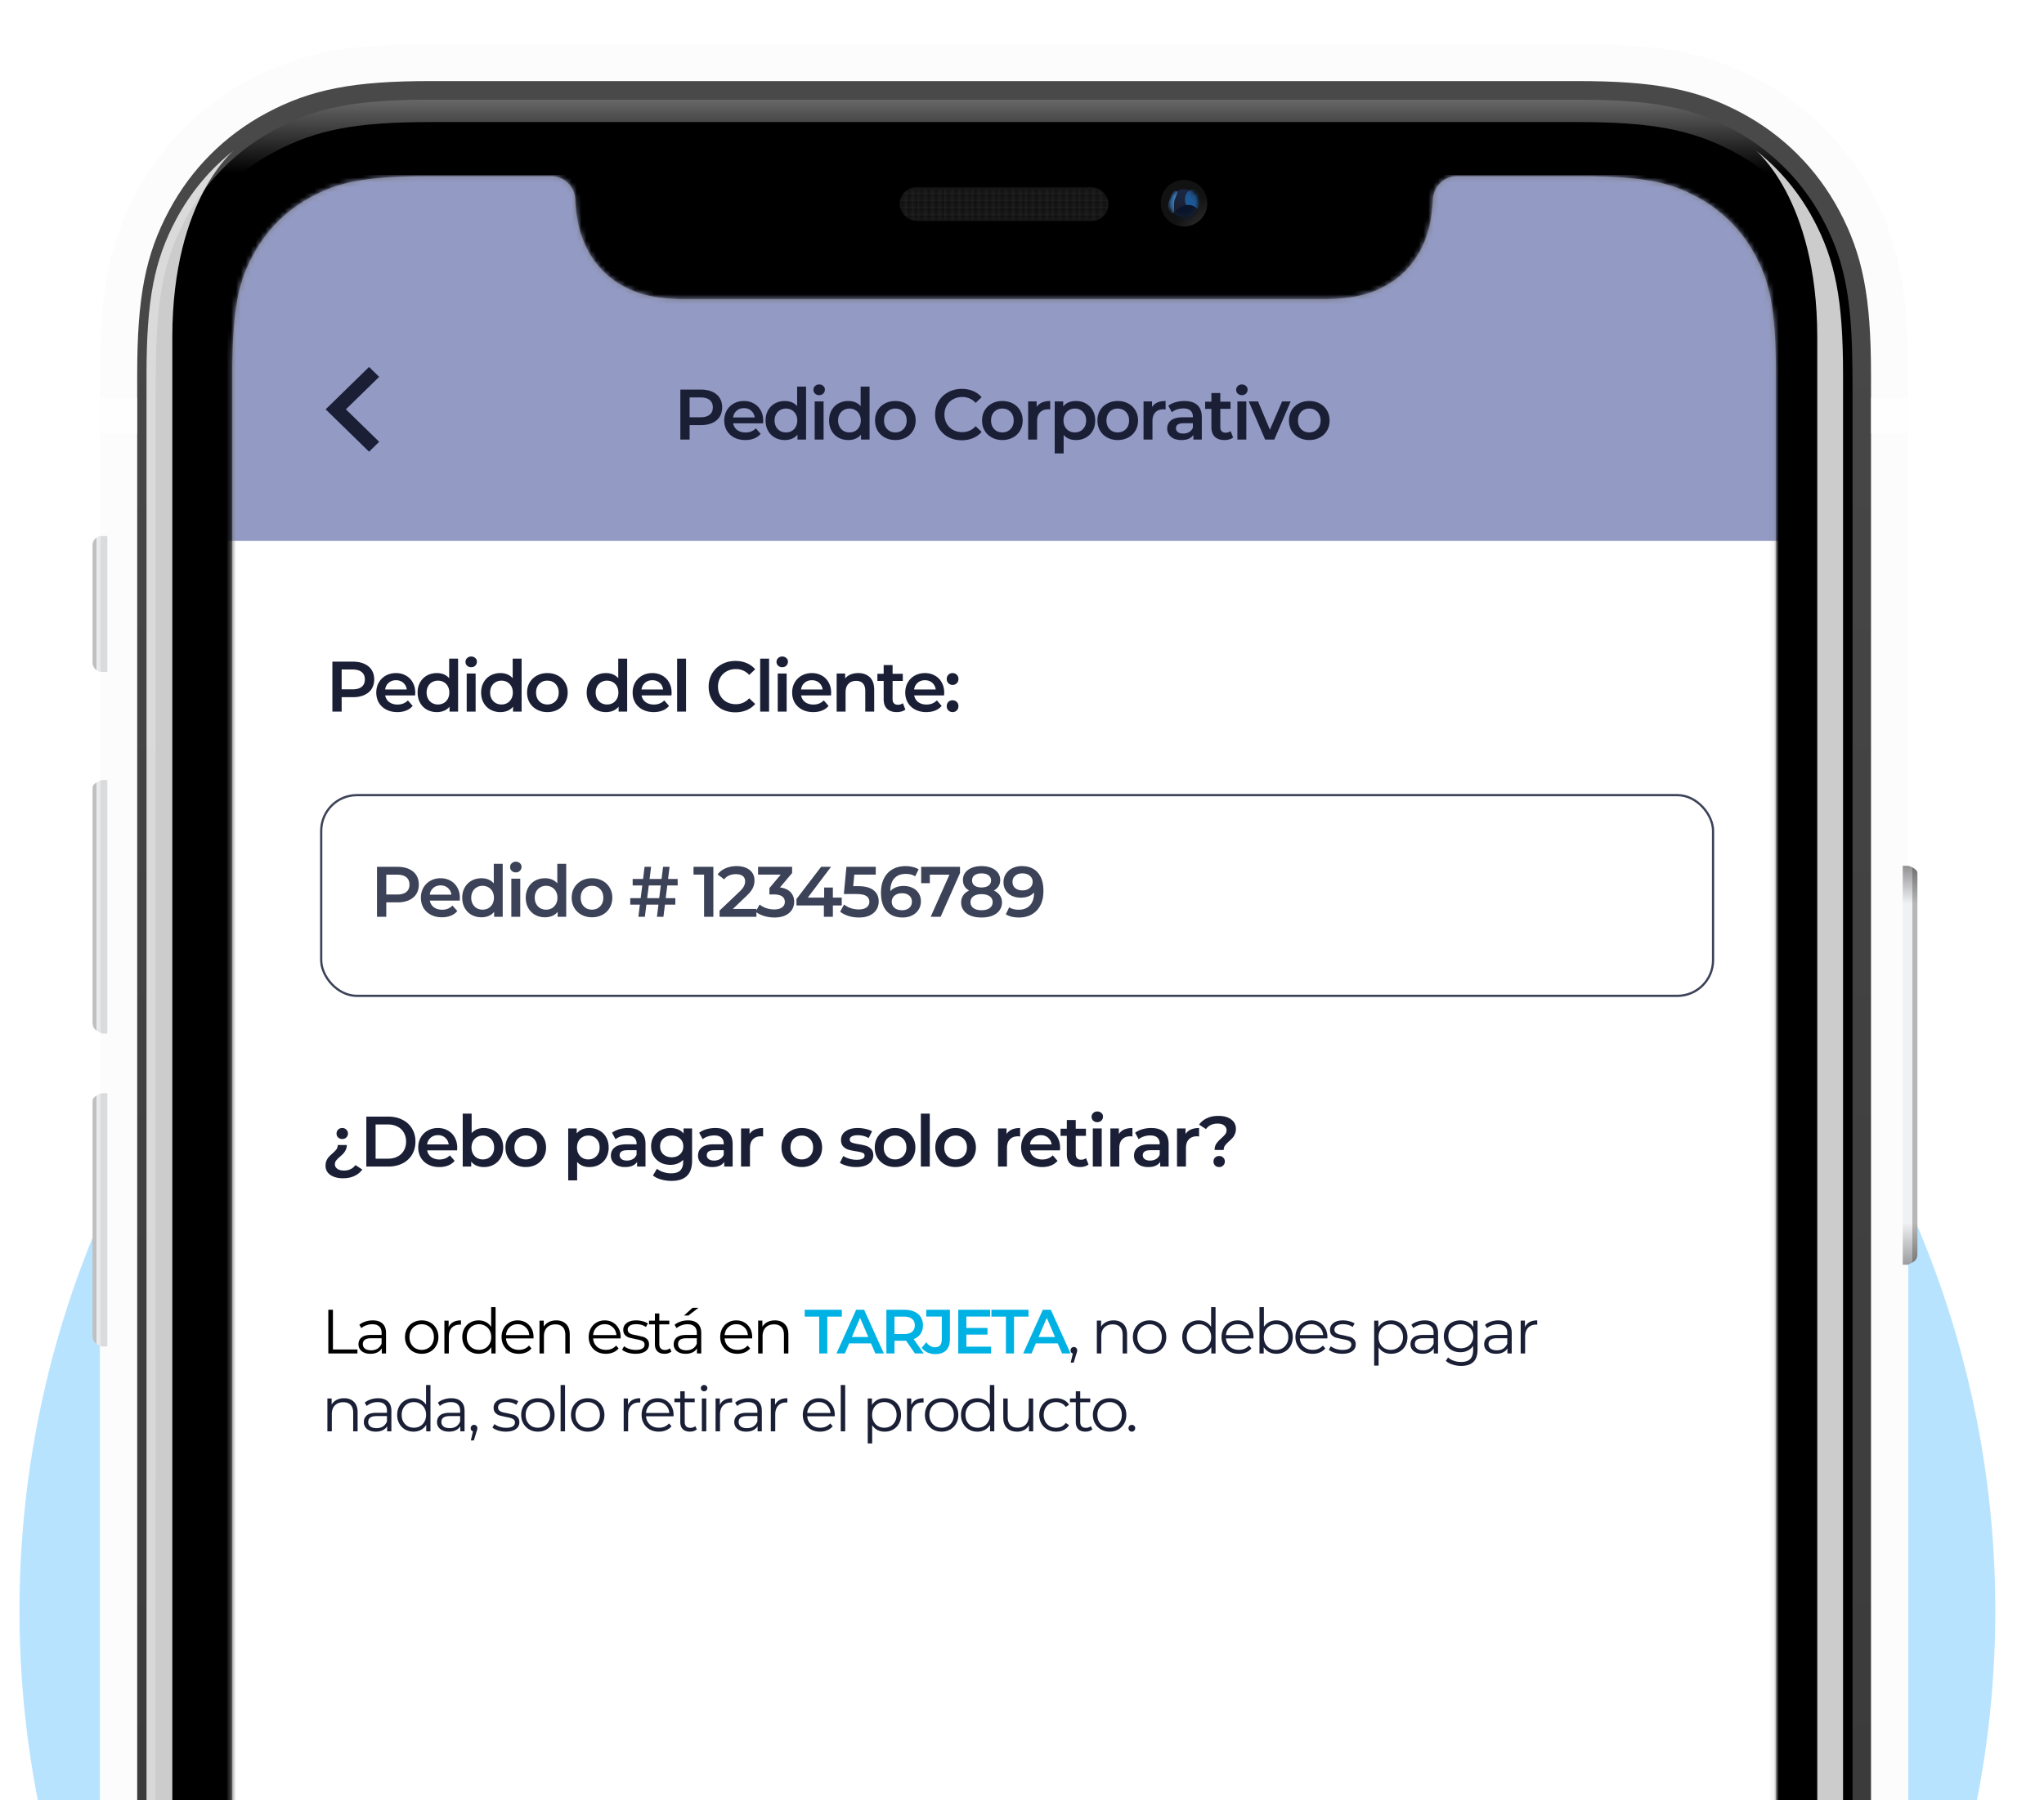
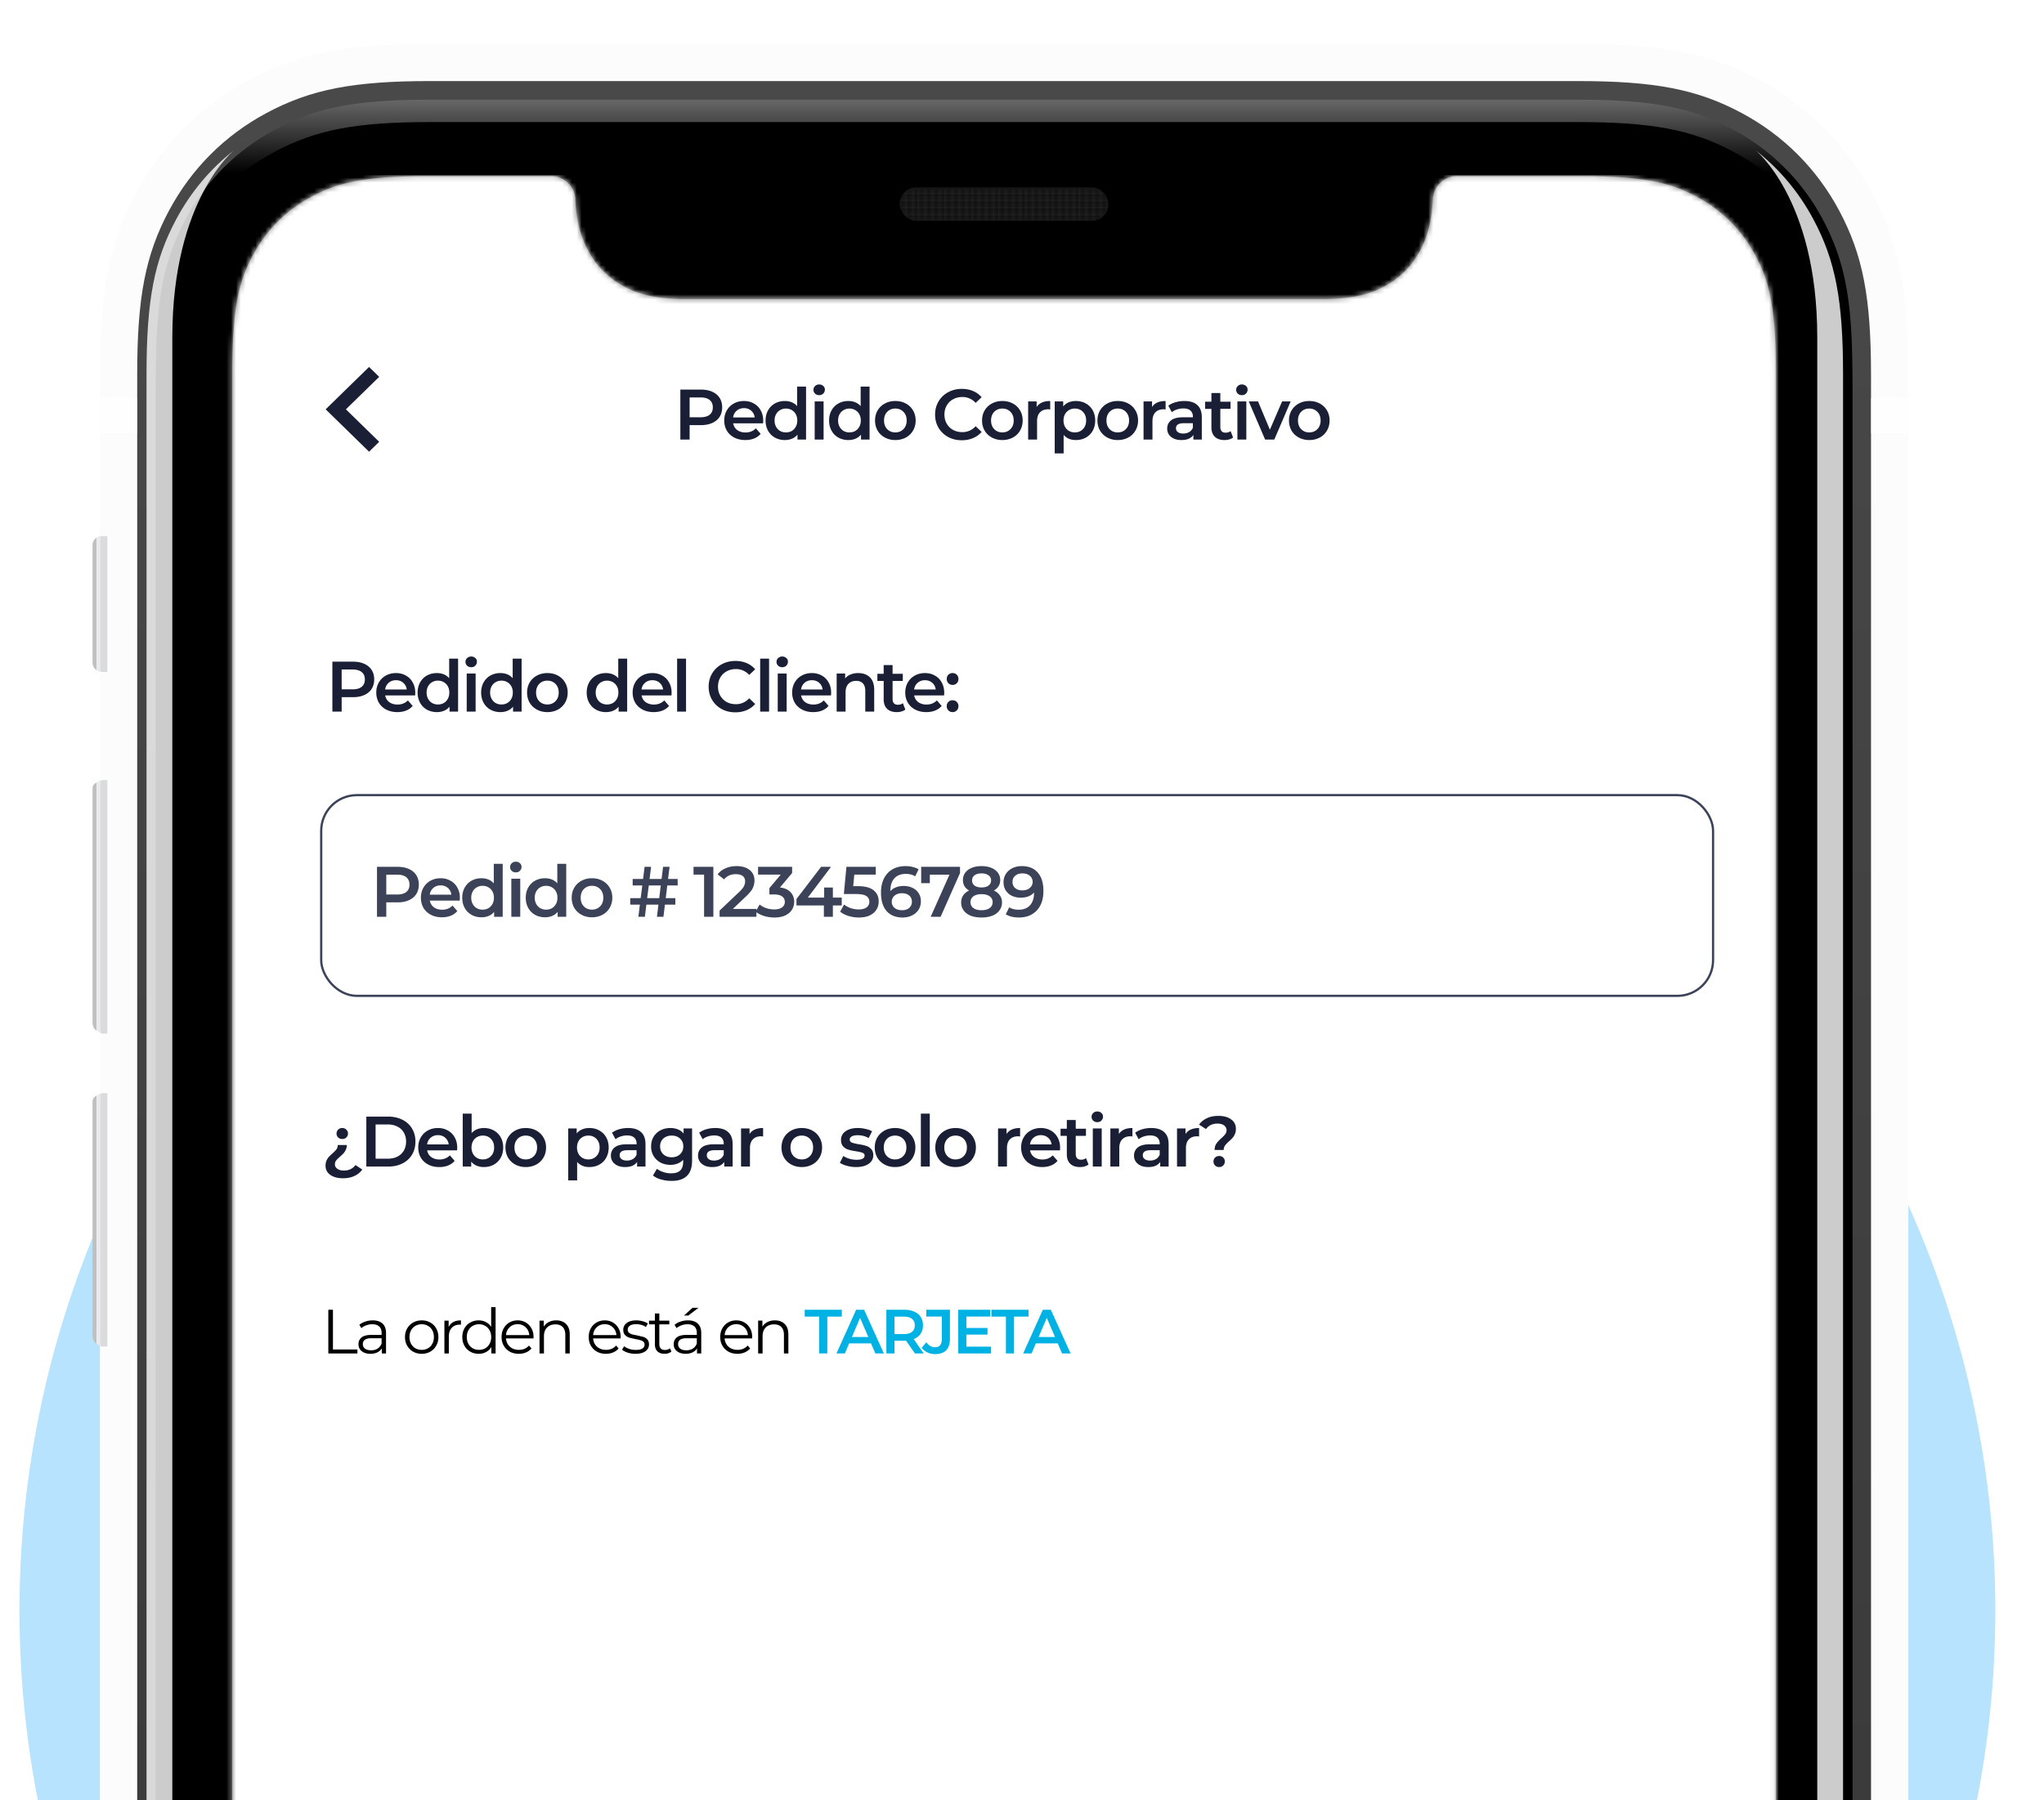
<svg xmlns="http://www.w3.org/2000/svg" xmlns:xlink="http://www.w3.org/1999/xlink" width="420" height="370" fill="none">
  <style>.B{fill-rule:evenodd}.C{fill:#fff}.D{color-interpolation-filters:sRGB}.E{flood-opacity:0}.F{fill:#1a1f36}</style>
  <g clip-path="url(#Z)">
    <circle cx="207" cy="331" r="203" fill="#b8e3ff" />
    <g filter="url(#D)">
      <path d="M88.49 9h235.668c17.027 0 26.953 1.917 37.32 7.461a56.08 56.08 0 0 1 23.177 23.176c5.544 10.368 7.461 20.293 7.461 37.321v604.954c0 17.028-1.917 26.954-7.461 37.321a56.07 56.07 0 0 1-23.177 23.176c-10.367 5.545-20.293 7.462-37.32 7.462H88.49c-17.028 0-26.953-1.917-37.321-7.462-9.921-5.305-17.87-13.254-23.176-23.176-5.545-10.367-7.461-20.293-7.461-37.321V76.958c0-17.028 1.917-26.953 7.461-37.321 5.306-9.921 13.255-17.87 23.176-23.176C61.536 10.917 71.462 9 88.49 9z" fill="#fcfcfc" />
    </g>
    <g filter="url(#E)">
      <path d="M88.488 16.662h235.668c15.84 0 24.583 1.676 33.708 6.556 8.586 4.592 15.441 11.447 20.033 20.033 4.88 9.125 6.556 17.867 6.556 33.708v604.954c0 15.841-1.676 24.583-6.556 33.708-4.592 8.586-11.447 15.442-20.033 20.034-9.125 4.88-17.868 6.555-33.708 6.555H88.488c-15.84 0-24.583-1.675-33.708-6.555-8.586-4.592-15.441-11.448-20.033-20.034-4.88-9.125-6.556-17.867-6.556-33.708V76.958c0-15.84 1.676-24.583 6.556-33.708 4.592-8.586 11.447-15.441 20.033-20.033 9.125-4.88 17.867-6.556 33.708-6.556z" fill="url(#Q)" />
    </g>
    <path d="M88.489 20.492h235.668c15.293 0 23.426 1.571 31.902 6.103a44.59 44.59 0 0 1 18.461 18.462c4.533 8.475 6.103 16.608 6.103 31.901v604.954c0 15.293-1.57 23.426-6.103 31.901-4.234 7.919-10.543 14.227-18.461 18.462-8.476 4.533-16.609 6.103-31.902 6.103H88.489c-15.293 0-23.426-1.57-31.901-6.103a44.59 44.59 0 0 1-18.462-18.462c-4.532-8.475-6.103-16.608-6.103-31.901V76.958c0-15.293 1.571-23.426 6.103-31.901 4.235-7.919 10.543-14.227 18.462-18.462 8.475-4.532 16.608-6.103 31.901-6.103z" fill="url(#R)" />
    <path d="M88.489 25.089h235.668c15.293 0 23.426 1.551 31.902 6.025 7.918 4.181 14.227 10.408 18.461 18.226 4.533 8.366 6.103 16.395 6.103 31.492v597.207c0 15.097-1.57 23.126-6.103 31.492-4.234 7.817-10.543 14.045-18.461 18.226-8.476 4.474-16.609 6.024-31.902 6.024H88.489c-15.293 0-23.426-1.55-31.901-6.024-7.919-4.181-14.227-10.409-18.462-18.226-4.532-8.366-6.103-16.395-6.103-31.492V80.832c0-15.097 1.571-23.126 6.103-31.492 4.235-7.817 10.543-14.045 18.462-18.225 8.475-4.474 16.608-6.025 31.901-6.025z" fill="#000" />
    <g filter="url(#F)" class="B C">
      <path d="M56.588 732.275c-7.919-4.234-14.227-10.543-18.462-18.461-4.532-8.475-6.103-16.609-6.103-31.902V76.958c0-15.293 1.571-23.426 6.103-31.901 2.99-5.591 7.014-10.379 11.908-14.202.319-.249-12.71 9.769-12.71 38.441v620.277c0 34.041 20.672 43.454 19.264 42.701z" fill-opacity=".8" />
    </g>
    <g filter="url(#G)" class="B C">
      <path d="M356.06 732.275c7.919-4.234 14.227-10.543 18.462-18.461 4.532-8.475 6.103-16.609 6.103-31.902V76.958c0-15.293-1.571-23.426-6.103-31.901-2.99-5.591-7.014-10.379-11.908-14.202-.319-.249 12.71 9.769 12.71 38.441v620.277c0 34.041-20.672 43.454-19.264 42.701z" fill-opacity=".8" />
    </g>
    <g class="C">
      <path opacity=".603" d="M20.531 81.785h7.662v7.278h-7.662zm363.922 0h7.662v7.278h-7.662z" />
    </g>
    <g clip-path="url(#a)" class="B">
      <g filter="url(#H)">
        <path d="M20.945 110.132c-1.074 0-1.945.877-1.945 1.958v24.049c0 1.082.871 1.958 1.945 1.958h1.111v-27.965h-1.111z" fill="url(#S)" />
      </g>
      <g filter="url(#I)">
        <use xlink:href="#e" fill="url(#T)" />
      </g>
      <g filter="url(#J)">
        <path d="M20.945 224.672c-.632.154-1.391.546-1.796 1.103-.083.115-.149.478-.149.583v48.157c0 .112.093.678.15.815.328.792.897.983 1.795 1.441h1.111v-52.099h-1.111z" fill="url(#U)" />
      </g>
      <g filter="url(#K)">
        <use xlink:href="#f" fill="url(#V)" />
        <use xlink:href="#f" fill="url(#W)" fill-opacity=".4" />
      </g>
    </g>
    <g opacity=".801" clip-path="url(#b)">
      <rect x="184.871" y="38.497" width="42.905" height="6.895" rx="3.448" fill="#1d1c1c" />
      <mask id="A" mask-type="alpha" maskUnits="userSpaceOnUse" x="184" y="38" width="44" height="8">
        <rect x="184.871" y="38.497" width="42.905" height="6.895" rx="3.448" class="C" />
      </mask>
      <g mask="url(#A)" class="B">
        <path d="M184.872 38.497h42.904v.363h-42.904v-.363zm-.001 1.452h42.905v.363h-42.905v-.363zm42.905 1.452h-42.905v.363h42.905V41.4zm-42.905 1.452h42.905v.363h-42.905v-.363zm42.905 1.452h-42.905v.363h42.905v-.363z" fill="#000" fill-opacity=".15" />
        <path d="M184.872 39.586h42.904v.363h-42.904v-.363zm-.001 1.452h42.905v.363h-42.905v-.363zm42.905 1.452h-42.905v.363h42.905v-.363zm-42.905 1.452h42.905v.363h-42.905v-.363zm42.905 1.452h-42.905v.363h42.905v-.363z" fill-opacity=".03" class="C" />
        <path d="M186.646 38.816h.368v6.62h-.368v-6.62zm-1.47 0h.368v6.62h-.368v-6.62zm3.309 0h-.368v6.62h.368v-6.62zm.736 0h.367v6.62h-.367v-6.62zm1.838 0h-.367v6.62h.367v-6.62zm1.104 0h.367v6.62h-.367v-6.62zm1.838 0h-.367v6.62h.367v-6.62zm.736 0h.368v6.62h-.368v-6.62zm1.839 0h-.368v6.62h.368v-6.62zm1.103 0h.368v6.62h-.368v-6.62zm1.839 0h-.368v6.62h.368v-6.62zm.735 0h.368v6.62h-.368v-6.62zm1.839 0h-.368v6.62h.368v-6.62zm1.103 0h.367v6.62h-.367v-6.62zm1.839 0h-.368v6.62h.368v-6.62zm.735 0h.368v6.62h-.368v-6.62zm1.839 0h-.368v6.62h.368v-6.62zm1.103 0h.368v6.62h-.368v-6.62zm1.839 0h-.368v6.62h.368v-6.62zm.736 0h.367v6.62h-.367v-6.62zm1.838 0h-.367v6.62h.367v-6.62zm1.104 0h.367v6.62h-.367v-6.62zm1.838 0h-.367v6.62h.367v-6.62zm.736 0h.368v6.62h-.368v-6.62zm1.839 0h-.368v6.62h.368v-6.62zm1.103 0h.368v6.62h-.368v-6.62zm1.839 0h-.368v6.62h.368v-6.62zm.736 0h.367v6.62h-.367v-6.62zm1.838 0h-.367v6.62h.367v-6.62zm1.104 0h.367v6.62h-.367v-6.62zm1.838 0h-.367v6.62h.367v-6.62z" fill="#000" fill-opacity=".15" />
        <path d="M185.917 38.816h.368v6.62h-.368v-6.62zm-1.472 0h.368v6.62h-.368v-6.62zm3.311 0h-.368v6.62h.368v-6.62zm.735 0h.368v6.62h-.368v-6.62zm1.839 0h-.368v6.62h.368v-6.62zm1.103 0h.368v6.62h-.368v-6.62zm1.839 0h-.368v6.62h.368v-6.62zm.736 0h.368v6.62h-.368v-6.62zm1.839 0h-.368v6.62h.368v-6.62zm1.103 0h.367v6.62h-.367v-6.62zm1.838 0h-.367v6.62h.367v-6.62zm.736 0h.367v6.62h-.367v-6.62zm1.838 0h-.368v6.62h.368v-6.62zm1.103 0h.368v6.62h-.368v-6.62zm1.84 0h-.368v6.62h.368v-6.62zm.735 0h.368v6.62h-.368v-6.62zm1.839 0h-.368v6.62h.368v-6.62zm1.103 0h.368v6.62h-.368v-6.62zm1.839 0h-.368v6.62h.368v-6.62zm.735 0h.368v6.62h-.368v-6.62zm1.839 0h-.368v6.62h.368v-6.62zm1.103 0h.368v6.62h-.368v-6.62zm1.839 0h-.368v6.62h.368v-6.62zm.736 0h.368v6.62h-.368v-6.62zm1.839 0h-.368v6.62h.368v-6.62zm1.103 0h.368v6.62h-.368v-6.62zm1.838 0h-.367v6.62h.367v-6.62zm.736 0h.368v6.62h-.368v-6.62zm1.839 0h-.368v6.62h.368v-6.62zm1.103 0h.368v6.62h-.368v-6.62zm1.839 0h-.368v6.62h.368v-6.62z" fill-opacity=".03" class="C" />
      </g>
      <g opacity=".244" filter="url(#L)">
        <rect x="184.871" y="38.497" width="42.905" height="6.895" rx="3.448" fill="#000" fill-opacity=".01" />
      </g>
    </g>
    <g clip-path="url(#c)">
      <path d="M243.288 46.542a4.79 4.79 0 0 0 4.789-4.788 4.79 4.79 0 0 0-4.789-4.789 4.79 4.79 0 0 0-4.788 4.789 4.79 4.79 0 0 0 4.788 4.788z" fill="url(#X)" class="B" />
      <g opacity=".388" filter="url(#M)" class="B">
        <path d="M243.287 44.626c1.587 0 2.873-1.286 2.873-2.873s-1.286-2.873-2.873-2.873-2.873 1.286-2.873 2.873 1.286 2.873 2.873 2.873z" fill="url(#Y)" />
      </g>
      <mask id="B" mask-type="alpha" maskUnits="userSpaceOnUse" x="240" y="38" width="7" height="7">
        <path d="M243.287 44.626c1.587 0 2.873-1.286 2.873-2.873s-1.286-2.873-2.873-2.873-2.873 1.286-2.873 2.873 1.286 2.873 2.873 2.873z" class="B C" />
      </mask>
      <g mask="url(#B)" class="B">
        <g filter="url(#N)">
          <path d="M241.324 41.174c.247-.988.952-1.77.423-1.902s-.655-.127-1.43 1.751.108 2.657.637 2.789.124-1.65.37-2.638z" fill="#3e89cc" />
        </g>
        <g filter="url(#O)">
          <path d="M245.204 43.094c.952 0 1.724-.943 1.724-2.107s-.772-2.107-1.724-2.107-1.724.943-1.724 2.107.772 2.107 1.724 2.107z" fill="#1c5894" />
        </g>
        <g filter="url(#P)">
          <path d="M244.141 45.574c1.322-.379 2.181-1.428 1.918-2.343s-1.547-1.35-2.869-.971-2.18 1.428-1.918 2.343 1.547 1.35 2.869.971z" fill="#0a152b" />
        </g>
      </g>
    </g>
    <path d="M113.237 36.199a4.98 4.98 0 0 1 4.98 4.98c.257 4.659 1.168 7.613 2.609 10.308a17.75 17.75 0 0 0 7.385 7.385c3.184 1.703 6.76 2.609 12.962 2.609h130.303c6.202 0 9.778-.907 12.961-2.609a17.75 17.75 0 0 0 7.386-7.385c1.441-2.695 2.319-5.68 2.609-10.308a4.98 4.98 0 0 1 4.98-4.98h24.746c14.173 0 19.313 1.476 24.494 4.247s9.248 6.837 12.019 12.019 4.247 10.321 4.247 24.494v604.954c0 14.174-1.476 19.313-4.247 24.494a28.88 28.88 0 0 1-12.019 12.019c-5.181 2.772-10.321 4.247-24.494 4.247H88.49c-14.173 0-19.313-1.475-24.494-4.247s-9.248-6.837-12.019-12.019-4.247-10.32-4.247-24.494V76.958c0-14.173 1.476-19.313 4.247-24.494s6.837-9.248 12.019-12.019 10.321-4.247 24.494-4.247h24.747z" fill="#777" class="B" />
    <mask id="C" mask-type="alpha" maskUnits="userSpaceOnUse" x="47" y="36" width="318" height="687">
      <path d="M113.237 36.199a4.98 4.98 0 0 1 4.98 4.98c.257 4.659 1.168 7.613 2.609 10.308a17.75 17.75 0 0 0 7.385 7.385c3.184 1.703 6.76 2.609 12.962 2.609h130.303c6.202 0 9.778-.907 12.961-2.609a17.75 17.75 0 0 0 7.386-7.385c1.441-2.695 2.319-5.68 2.609-10.308a4.98 4.98 0 0 1 4.98-4.98h24.746c14.173 0 19.313 1.476 24.494 4.247s9.248 6.837 12.019 12.019 4.247 10.321 4.247 24.494v604.954c0 14.174-1.476 19.313-4.247 24.494a28.88 28.88 0 0 1-12.019 12.019c-5.181 2.772-10.321 4.247-24.494 4.247H88.49c-14.173 0-19.313-1.475-24.494-4.247s-9.248-6.837-12.019-12.019-4.247-10.32-4.247-24.494V76.958c0-14.173 1.476-19.313 4.247-24.494s6.837-9.248 12.019-12.019 10.321-4.247 24.494-4.247h24.747z" class="B C" />
    </mask>
    <g mask="url(#C)">
      <path transform="translate(44 36)" d="M0 0h330v660H0z" class="C" />
-       <path fill="#293688" fill-opacity=".5" d="M44 36h330v75.167H44z" />
      <path d="M77.914 77.449l-2.081-2.032-8.919 8.708 8.919 8.708 2.081-2.032-6.838-6.676 6.838-6.676z" class="F" />
      <g clip-path="url(#d)" class="F">
        <path d="M144.021 80.067c.889 0 1.662.147 2.317.44.665.293 1.173.714 1.525 1.261s.528 1.198.528 1.951c0 .743-.176 1.393-.528 1.951-.352.548-.86.968-1.525 1.261-.655.293-1.428.44-2.317.44h-2.318v2.963h-1.906V80.067h4.224zm-.088 5.691c.831 0 1.461-.176 1.892-.528s.645-.856.645-1.511-.215-1.159-.645-1.511-1.061-.528-1.892-.528h-2.23v4.077h2.23zm12.892.704c0 .127-.01.308-.03.543h-6.145c.108.577.386 1.036.836 1.379.46.332 1.027.499 1.701.499.861 0 1.57-.284 2.127-.851l.983 1.129a3.31 3.31 0 0 1-1.335.953c-.538.215-1.144.323-1.819.323-.86 0-1.618-.171-2.273-.513s-1.163-.816-1.525-1.423c-.352-.616-.528-1.31-.528-2.083 0-.763.171-1.447.513-2.053a3.73 3.73 0 0 1 1.452-1.437c.616-.342 1.31-.513 2.083-.513.762 0 1.442.171 2.038.513.607.332 1.076.807 1.408 1.423.343.606.514 1.31.514 2.112zm-3.96-2.581c-.587 0-1.086.176-1.496.528-.401.342-.646.802-.734 1.379h4.444c-.078-.567-.317-1.027-.718-1.379s-.9-.528-1.496-.528zm12.763-4.429v10.883h-1.76v-1.012a2.83 2.83 0 0 1-1.129.836c-.44.186-.929.279-1.467.279-.753 0-1.433-.166-2.039-.499a3.61 3.61 0 0 1-1.408-1.408c-.342-.616-.513-1.32-.513-2.112s.171-1.491.513-2.097a3.61 3.61 0 0 1 1.408-1.408c.606-.332 1.286-.499 2.039-.499.518 0 .992.088 1.423.264a2.87 2.87 0 0 1 1.1.792v-4.019h1.833zm-4.136 9.416c.44 0 .836-.098 1.188-.293.352-.205.631-.494.836-.865s.308-.802.308-1.291-.103-.919-.308-1.291a2.12 2.12 0 0 0-.836-.851c-.352-.205-.748-.308-1.188-.308s-.836.103-1.188.308a2.12 2.12 0 0 0-.836.851c-.205.372-.308.802-.308 1.291s.103.919.308 1.291.484.66.836.865c.352.196.748.293 1.188.293zm5.906-6.365h1.833v7.832h-1.833v-7.832zm.924-1.291c-.333 0-.611-.103-.836-.308-.225-.215-.338-.479-.338-.792s.113-.572.338-.777a1.16 1.16 0 0 1 .836-.323c.332 0 .611.103.836.308.225.196.337.445.337.748 0 .323-.112.597-.337.821-.215.215-.494.323-.836.323zm10.357-1.76v10.883h-1.76v-1.012a2.82 2.82 0 0 1-1.129.836c-.44.186-.929.279-1.467.279-.753 0-1.432-.166-2.038-.499-.597-.332-1.066-.802-1.408-1.408-.343-.616-.514-1.32-.514-2.112s.171-1.491.514-2.097.811-1.076 1.408-1.408c.606-.332 1.285-.499 2.038-.499.519 0 .993.088 1.423.264a2.86 2.86 0 0 1 1.1.792v-4.019h1.833zm-4.136 9.416c.44 0 .836-.098 1.188-.293.352-.205.631-.494.836-.865s.308-.802.308-1.291-.102-.919-.308-1.291a2.12 2.12 0 0 0-.836-.851c-.352-.205-.748-.308-1.188-.308s-.836.103-1.188.308c-.352.195-.63.479-.836.851s-.308.802-.308 1.291.103.919.308 1.291a2.23 2.23 0 0 0 .836.865c.352.196.748.293 1.188.293zm9.426 1.569c-.792 0-1.506-.171-2.141-.513s-1.134-.816-1.496-1.423c-.352-.616-.528-1.31-.528-2.083s.176-1.462.528-2.068a3.81 3.81 0 0 1 1.496-1.423c.635-.342 1.349-.513 2.141-.513.802 0 1.521.171 2.156.513s1.129.817 1.481 1.423c.362.606.543 1.296.543 2.068s-.181 1.467-.543 2.083c-.352.606-.845 1.08-1.481 1.423s-1.354.513-2.156.513zm0-1.569c.675 0 1.232-.225 1.672-.675s.66-1.041.66-1.775-.22-1.325-.66-1.775-.997-.675-1.672-.675-1.232.225-1.672.675c-.43.45-.645 1.041-.645 1.775s.215 1.325.645 1.775c.44.45.997.675 1.672.675zm13.658 1.613c-1.037 0-1.976-.225-2.816-.675-.832-.46-1.487-1.09-1.966-1.892-.469-.802-.704-1.706-.704-2.713s.24-1.912.719-2.713a5.04 5.04 0 0 1 1.965-1.877c.841-.46 1.78-.689 2.816-.689.841 0 1.609.147 2.303.44s1.281.719 1.76 1.276l-1.232 1.159a3.59 3.59 0 0 0-2.743-1.203c-.704 0-1.334.156-1.892.469a3.28 3.28 0 0 0-1.305 1.276c-.313.548-.469 1.168-.469 1.863s.156 1.315.469 1.863a3.38 3.38 0 0 0 1.305 1.291c.558.303 1.188.455 1.892.455a3.57 3.57 0 0 0 2.743-1.217l1.232 1.173c-.479.557-1.071.983-1.775 1.276-.694.293-1.462.44-2.302.44zm8.333-.044c-.792 0-1.506-.171-2.142-.513s-1.134-.816-1.496-1.423c-.352-.616-.528-1.31-.528-2.083s.176-1.462.528-2.068c.362-.606.861-1.08 1.496-1.423s1.35-.513 2.142-.513c.802 0 1.52.171 2.156.513a3.71 3.71 0 0 1 1.481 1.423c.362.606.543 1.296.543 2.068s-.181 1.467-.543 2.083a3.71 3.71 0 0 1-1.481 1.423c-.636.342-1.354.513-2.156.513zm0-1.569c.674 0 1.232-.225 1.672-.675s.66-1.041.66-1.775-.22-1.325-.66-1.775-.998-.675-1.672-.675-1.232.225-1.672.675c-.43.45-.646 1.041-.646 1.775s.216 1.325.646 1.775c.44.45.997.675 1.672.675zm7.05-5.221c.528-.821 1.456-1.232 2.786-1.232v1.745c-.156-.029-.298-.044-.425-.044-.714 0-1.271.21-1.672.631-.401.411-.601 1.007-.601 1.789v3.799h-1.834v-7.832h1.746v1.144zm8.054-1.232c.763 0 1.443.166 2.039.499a3.59 3.59 0 0 1 1.423 1.408c.342.606.513 1.305.513 2.097s-.171 1.496-.513 2.112a3.59 3.59 0 0 1-1.423 1.408c-.596.332-1.276.499-2.039.499-1.056 0-1.892-.352-2.508-1.056v3.799h-1.833V82.502h1.745v1.027c.303-.372.675-.65 1.115-.836.45-.186.944-.279 1.481-.279zm-.205 6.453c.675 0 1.227-.225 1.657-.675.44-.45.66-1.041.66-1.775s-.22-1.325-.66-1.775c-.43-.45-.982-.675-1.657-.675-.44 0-.836.103-1.188.308a2.12 2.12 0 0 0-.836.851c-.205.372-.308.802-.308 1.291s.103.919.308 1.291.484.66.836.865c.352.196.748.293 1.188.293zm8.81 1.569c-.792 0-1.506-.171-2.141-.513s-1.134-.816-1.496-1.423c-.352-.616-.528-1.31-.528-2.083s.176-1.462.528-2.068a3.81 3.81 0 0 1 1.496-1.423c.635-.342 1.349-.513 2.141-.513.802 0 1.521.171 2.156.513s1.129.817 1.481 1.423c.362.606.543 1.296.543 2.068s-.181 1.467-.543 2.083c-.352.606-.845 1.08-1.481 1.423s-1.354.513-2.156.513zm0-1.569c.675 0 1.232-.225 1.672-.675s.66-1.041.66-1.775-.22-1.325-.66-1.775-.997-.675-1.672-.675-1.232.225-1.672.675c-.43.45-.645 1.041-.645 1.775s.215 1.325.645 1.775c.44.45.997.675 1.672.675zm7.05-5.221c.528-.821 1.457-1.232 2.787-1.232v1.745c-.157-.029-.299-.044-.426-.044-.713 0-1.271.21-1.672.631-.401.411-.601 1.007-.601 1.789v3.799h-1.833v-7.832h1.745v1.144zm6.662-1.232c1.154 0 2.034.279 2.64.836.616.548.924 1.379.924 2.493v4.591h-1.73v-.953c-.225.342-.548.606-.968.792-.411.176-.91.264-1.496.264s-1.1-.098-1.54-.293c-.44-.205-.783-.484-1.027-.836-.235-.362-.352-.767-.352-1.217 0-.704.259-1.266.777-1.687.528-.43 1.355-.645 2.479-.645h2.024v-.117c0-.548-.166-.968-.499-1.261-.322-.293-.806-.44-1.452-.44a4.28 4.28 0 0 0-1.305.205 3.21 3.21 0 0 0-1.071.572l-.718-1.335c.41-.313.904-.552 1.481-.719s1.188-.249 1.833-.249zm-.249 6.688c.46 0 .865-.103 1.217-.308a1.74 1.74 0 0 0 .763-.909v-.909h-1.892c-1.056 0-1.584.347-1.584 1.041 0 .332.132.596.396.792s.631.293 1.1.293zm10.246.807c-.216.176-.48.308-.792.396a3.46 3.46 0 0 1-.968.132c-.861 0-1.526-.225-1.995-.675s-.704-1.105-.704-1.965v-3.769h-1.291V82.56h1.291v-1.789h1.833v1.789h2.098v1.467h-2.098v3.725c0 .381.093.675.279.88.186.195.455.293.807.293.41 0 .752-.108 1.026-.323l.514 1.305zm.879-7.407h1.834v7.832h-1.834v-7.832zm.924-1.291c-.332 0-.611-.103-.836-.308a1.05 1.05 0 0 1-.337-.792c0-.313.112-.572.337-.777.225-.215.504-.323.836-.323s.611.103.836.308c.225.196.338.445.338.748 0 .323-.113.597-.338.821-.215.215-.494.323-.836.323zm10.021 1.291l-3.359 7.832h-1.892l-3.359-7.832h1.907l2.435 5.808 2.508-5.808h1.76zm3.822 7.935c-.792 0-1.506-.171-2.141-.513a3.8 3.8 0 0 1-1.496-1.423c-.352-.616-.528-1.31-.528-2.083s.176-1.462.528-2.068c.361-.606.86-1.08 1.496-1.423s1.349-.513 2.141-.513c.802 0 1.52.171 2.156.513a3.71 3.71 0 0 1 1.481 1.423c.362.606.543 1.296.543 2.068s-.181 1.467-.543 2.083a3.71 3.71 0 0 1-1.481 1.423c-.636.342-1.354.513-2.156.513zm0-1.569c.675 0 1.232-.225 1.672-.675s.66-1.041.66-1.775-.22-1.325-.66-1.775-.997-.675-1.672-.675-1.232.225-1.672.675c-.43.45-.645 1.041-.645 1.775s.215 1.325.645 1.775c.44.45.997.675 1.672.675z" />
      </g>
      <path d="M81.689 178.15c.89 0 1.662.147 2.317.44.665.293 1.173.714 1.525 1.261s.528 1.198.528 1.951c0 .743-.176 1.393-.528 1.951-.352.547-.861.968-1.525 1.261-.655.293-1.427.44-2.317.44h-2.317v2.963h-1.907V178.15h4.224zm-.088 5.691c.831 0 1.462-.176 1.892-.528s.645-.856.645-1.511-.215-1.159-.645-1.511-1.061-.528-1.892-.528h-2.229v4.078h2.229zm12.892.704c0 .127-.01.308-.029.542h-6.145c.108.577.386 1.037.836 1.379.46.333 1.027.499 1.701.499.861 0 1.569-.284 2.127-.851l.983 1.129c-.352.421-.797.739-1.335.954s-1.144.322-1.819.322c-.86 0-1.618-.171-2.273-.513s-1.164-.816-1.525-1.423c-.352-.616-.528-1.31-.528-2.082 0-.763.171-1.447.513-2.054.352-.616.836-1.095 1.452-1.437s1.31-.513 2.083-.513c.763 0 1.442.171 2.039.513.606.333 1.076.807 1.408 1.423.342.606.513 1.31.513 2.112zm-3.96-2.582c-.587 0-1.085.176-1.496.528-.401.343-.645.802-.733 1.379h4.444c-.078-.567-.318-1.027-.719-1.379s-.9-.528-1.496-.528zm12.763-4.429v10.883h-1.76v-1.012c-.303.371-.68.65-1.129.836-.441.186-.929.278-1.467.278-.753 0-1.432-.166-2.039-.498-.596-.333-1.066-.802-1.408-1.408-.342-.616-.513-1.32-.513-2.112s.171-1.491.513-2.098.812-1.075 1.408-1.408c.606-.332 1.286-.498 2.039-.498.518 0 .992.088 1.423.264a2.87 2.87 0 0 1 1.1.792v-4.019h1.833zm-4.136 9.416a2.41 2.41 0 0 0 1.188-.293c.352-.206.631-.494.836-.866s.308-.801.308-1.29-.103-.919-.308-1.291-.484-.655-.836-.851c-.352-.205-.748-.308-1.188-.308s-.836.103-1.188.308a2.13 2.13 0 0 0-.836.851c-.205.372-.308.802-.308 1.291s.103.919.308 1.29.484.66.836.866a2.41 2.41 0 0 0 1.188.293zm5.906-6.365h1.833v7.832h-1.833v-7.832zm.924-1.291c-.333 0-.611-.103-.836-.308a1.05 1.05 0 0 1-.338-.792c0-.313.113-.572.338-.777.225-.215.503-.323.836-.323s.611.103.836.308c.225.196.337.445.337.748 0 .323-.112.597-.337.821-.215.216-.494.323-.836.323zm10.357-1.76v10.883h-1.76v-1.012a2.83 2.83 0 0 1-1.129.836c-.44.186-.929.278-1.467.278-.753 0-1.432-.166-2.038-.498a3.61 3.61 0 0 1-1.408-1.408c-.343-.616-.514-1.32-.514-2.112s.171-1.491.514-2.098a3.61 3.61 0 0 1 1.408-1.408c.606-.332 1.285-.498 2.038-.498.519 0 .993.088 1.423.264a2.86 2.86 0 0 1 1.1.792v-4.019h1.833zm-4.136 9.416a2.41 2.41 0 0 0 1.188-.293c.352-.206.631-.494.836-.866s.308-.801.308-1.29-.102-.919-.308-1.291-.484-.655-.836-.851c-.352-.205-.748-.308-1.188-.308s-.836.103-1.188.308c-.352.196-.63.48-.836.851s-.308.802-.308 1.291.103.919.308 1.29.484.66.836.866a2.41 2.41 0 0 0 1.188.293zm9.426 1.569c-.792 0-1.506-.171-2.141-.513a3.8 3.8 0 0 1-1.496-1.423c-.352-.616-.528-1.31-.528-2.082s.176-1.462.528-2.068a3.81 3.81 0 0 1 1.496-1.423c.635-.342 1.349-.513 2.141-.513.802 0 1.521.171 2.156.513s1.129.817 1.481 1.423c.362.606.543 1.295.543 2.068s-.181 1.466-.543 2.082c-.352.607-.845 1.081-1.481 1.423s-1.354.513-2.156.513zm0-1.569c.675 0 1.232-.225 1.672-.675s.66-1.041.66-1.774-.22-1.325-.66-1.775-.997-.675-1.672-.675-1.232.225-1.672.675c-.43.45-.645 1.041-.645 1.775s.215 1.325.645 1.774c.44.45.997.675 1.672.675zm15.153-2.361h1.98v1.334h-2.141l-.308 2.494h-1.335l.308-2.494h-2.478l-.308 2.494h-1.335l.308-2.494h-1.98v-1.334h2.141l.338-2.611H130v-1.335h2.141l.308-2.493h1.335l-.308 2.493h2.464l.308-2.493h1.334l-.308 2.493h1.966l.014 1.335h-2.141l-.323 2.611zm-1.334 0l.322-2.611h-2.464l-.337 2.611h2.479zm11.126-6.439v10.267h-1.907v-8.668h-2.171v-1.599h4.078zm8.844 8.653v1.614h-7.568v-1.276l4.077-3.872c.46-.44.768-.822.924-1.144a2.19 2.19 0 0 0 .249-.983c0-.479-.161-.846-.484-1.1s-.796-.381-1.422-.381c-1.046 0-1.848.357-2.406 1.07l-1.334-1.026c.401-.538.938-.954 1.613-1.247.685-.303 1.447-.455 2.288-.455 1.115 0 2.005.264 2.669.792s.998 1.247.998 2.156a3.59 3.59 0 0 1-.352 1.57c-.235.489-.685 1.046-1.35 1.672l-2.742 2.61h4.84zm4.842-4.414c.949.117 1.672.44 2.171.968s.748 1.188.748 1.98a3.03 3.03 0 0 1-.455 1.628c-.303.489-.762.88-1.378 1.173-.607.284-1.35.425-2.23.425-.733 0-1.442-.102-2.126-.308-.675-.215-1.252-.508-1.731-.88l.821-1.481c.372.313.822.562 1.35.748a5.29 5.29 0 0 0 1.657.264c.675 0 1.203-.137 1.584-.411a1.34 1.34 0 0 0 .587-1.144c0-.479-.186-.85-.558-1.114-.361-.274-.919-.411-1.672-.411h-.938v-1.305l2.332-2.772h-4.664v-1.599h6.996v1.276l-2.494 2.963zm12.69 3.696h-1.819v2.332h-1.848v-2.332h-5.632v-1.32l5.06-6.615h2.039l-4.767 6.321h3.359v-2.068h1.789v2.068h1.819v1.614zm3.342-3.96c1.448 0 2.518.283 3.212.85.695.558 1.042 1.32 1.042 2.288 0 .616-.152 1.174-.455 1.672s-.758.895-1.364 1.188-1.354.44-2.244.44c-.733 0-1.442-.102-2.127-.308-.684-.215-1.261-.508-1.73-.88l.806-1.481c.382.313.836.562 1.364.748a5.3 5.3 0 0 0 1.658.264c.674 0 1.202-.137 1.584-.411a1.35 1.35 0 0 0 .586-1.158c0-.528-.21-.924-.63-1.188-.411-.274-1.12-.411-2.127-.411h-2.479l.528-5.588h6.028v1.599h-4.414l-.22 2.376h.982zm9.389-.044c.675 0 1.281.132 1.819.396.537.254.958.621 1.261 1.1s.455 1.031.455 1.657c0 .665-.167 1.252-.499 1.76-.332.499-.782.885-1.349 1.159s-1.203.41-1.907.41c-1.408 0-2.503-.44-3.285-1.32-.773-.88-1.159-2.141-1.159-3.784 0-1.153.21-2.136.631-2.948.42-.821 1.007-1.442 1.76-1.862.762-.43 1.642-.646 2.64-.646.528 0 1.021.059 1.481.176.469.108.875.269 1.217.484l-.704 1.438c-.508-.333-1.158-.499-1.95-.499-.988 0-1.76.303-2.318.909s-.836 1.482-.836 2.626v.014c.303-.352.69-.616 1.159-.792.469-.185.997-.278 1.584-.278zm-.323 4.986c.597 0 1.081-.156 1.452-.469.372-.323.558-.748.558-1.276 0-.538-.186-.963-.558-1.276s-.87-.469-1.496-.469c-.616 0-1.119.166-1.51.498a1.6 1.6 0 0 0-.572 1.262 1.6 1.6 0 0 0 .557 1.246c.381.323.904.484 1.569.484zm11.898-8.917v1.276l-3.989 8.991h-2.039l3.857-8.654h-4.033v1.746h-1.775v-3.359h7.979zm6.952 4.869c.537.245.948.577 1.232.998.293.41.44.894.44 1.452 0 .626-.176 1.173-.528 1.642-.343.47-.831.832-1.467 1.086-.636.244-1.374.366-2.215.366s-1.579-.122-2.214-.366c-.626-.254-1.11-.616-1.452-1.086s-.514-1.016-.514-1.642c0-.558.142-1.042.426-1.452.283-.421.689-.753 1.217-.998-.411-.224-.728-.518-.953-.88-.215-.371-.323-.796-.323-1.276 0-.576.156-1.08.469-1.51.323-.43.773-.763 1.35-.998s1.241-.352 1.994-.352c.763 0 1.433.118 2.01.352s1.026.568 1.349.998.484.934.484 1.51c0 .48-.112.9-.337 1.262s-.548.66-.968.894zm-2.538-3.52c-.596 0-1.07.128-1.422.382-.343.254-.514.611-.514 1.07 0 .44.171.792.514 1.056.352.255.826.382 1.422.382.607 0 1.086-.127 1.438-.382.352-.264.528-.616.528-1.056a1.23 1.23 0 0 0-.543-1.07c-.352-.254-.826-.382-1.423-.382zm0 7.568c.704 0 1.262-.146 1.672-.44a1.41 1.41 0 0 0 .616-1.217 1.4 1.4 0 0 0-.616-1.203c-.41-.293-.968-.44-1.672-.44s-1.256.147-1.657.44a1.41 1.41 0 0 0-.601 1.203c0 .518.2.924.601 1.217s.953.44 1.657.44zm8.279-9.064c1.408 0 2.499.44 3.271 1.32.782.88 1.173 2.142 1.173 3.784 0 1.154-.21 2.142-.63 2.963-.421.812-1.012 1.433-1.775 1.863-.753.42-1.628.63-2.625.63-.528 0-1.027-.053-1.496-.161-.46-.117-.861-.283-1.203-.499l.704-1.437c.509.333 1.159.499 1.951.499.987 0 1.76-.303 2.317-.91s.836-1.481.836-2.625v-.015c-.303.352-.689.621-1.159.807-.469.176-.997.264-1.584.264-.674 0-1.28-.127-1.818-.381a3.05 3.05 0 0 1-1.262-1.115c-.303-.479-.454-1.031-.454-1.657 0-.665.166-1.247.498-1.746a3.29 3.29 0 0 1 1.35-1.173c.567-.274 1.202-.411 1.906-.411zm.147 4.987c.616 0 1.115-.166 1.496-.499a1.58 1.58 0 0 0 .587-1.261c0-.499-.191-.909-.572-1.232-.372-.332-.89-.499-1.555-.499-.596 0-1.08.162-1.452.484-.371.313-.557.734-.557 1.262 0 .538.186.963.557 1.276s.87.469 1.496.469z" fill="#3c4257" />
      <rect x="66" y="163.417" width="286" height="41.25" rx="7.333" stroke="#3c4257" stroke-width=".458" />
      <path d="M72.521 135.983c.89 0 1.662.147 2.317.44.665.294 1.173.714 1.525 1.262s.528 1.197.528 1.95c0 .743-.176 1.394-.528 1.951-.352.548-.86.968-1.525 1.261-.655.294-1.428.44-2.317.44h-2.317v2.963h-1.907v-10.267h4.224zm-.088 5.691c.831 0 1.462-.176 1.892-.528s.645-.856.645-1.511-.215-1.158-.645-1.51-1.061-.528-1.892-.528h-2.229v4.077h2.229zm12.892.704a7.06 7.06 0 0 1-.029.543H79.15c.108.577.386 1.036.836 1.378.46.333 1.027.499 1.701.499.86 0 1.569-.284 2.127-.851l.983 1.13c-.352.42-.797.738-1.335.953s-1.144.323-1.819.323c-.861 0-1.618-.171-2.273-.514a3.76 3.76 0 0 1-1.525-1.422c-.352-.616-.528-1.311-.528-2.083 0-.763.171-1.447.513-2.053.352-.616.836-1.095 1.452-1.438s1.31-.513 2.083-.513c.763 0 1.442.171 2.039.513.606.333 1.076.807 1.408 1.423.342.606.513 1.31.513 2.112zm-3.96-2.581c-.587 0-1.085.176-1.496.528-.401.342-.645.801-.733 1.378h4.444c-.078-.567-.318-1.026-.719-1.378s-.9-.528-1.496-.528zm12.763-4.43v10.883h-1.76v-1.012c-.303.372-.68.65-1.129.836a3.73 3.73 0 0 1-1.467.279c-.753 0-1.432-.167-2.039-.499a3.61 3.61 0 0 1-1.408-1.408c-.342-.616-.513-1.32-.513-2.112s.171-1.491.513-2.097.812-1.076 1.408-1.408c.606-.333 1.286-.499 2.039-.499.518 0 .992.088 1.423.264a2.86 2.86 0 0 1 1.1.792v-4.019h1.833zm-4.136 9.416a2.4 2.4 0 0 0 1.188-.293c.352-.205.631-.494.836-.865s.308-.802.308-1.291-.103-.919-.308-1.291a2.12 2.12 0 0 0-.836-.85c-.352-.206-.748-.308-1.188-.308s-.836.102-1.188.308a2.12 2.12 0 0 0-.836.85c-.205.372-.308.802-.308 1.291s.103.919.308 1.291.484.66.836.865a2.4 2.4 0 0 0 1.188.293zm5.906-6.365h1.833v7.832h-1.833v-7.832zm.924-1.291a1.19 1.19 0 0 1-.836-.308 1.05 1.05 0 0 1-.337-.792c0-.313.112-.572.337-.777.225-.215.504-.323.836-.323s.611.103.836.308c.225.196.337.445.337.748a1.12 1.12 0 0 1-.337.822c-.215.215-.494.322-.836.322zm10.357-1.76v10.883h-1.76v-1.012a2.82 2.82 0 0 1-1.129.836c-.44.186-.929.279-1.467.279a4.17 4.17 0 0 1-2.038-.499c-.597-.332-1.066-.802-1.408-1.408-.342-.616-.513-1.32-.513-2.112s.171-1.491.513-2.097a3.6 3.6 0 0 1 1.408-1.408c.606-.333 1.285-.499 2.038-.499.519 0 .993.088 1.423.264a2.86 2.86 0 0 1 1.1.792v-4.019h1.833zm-4.136 9.416a2.4 2.4 0 0 0 1.188-.293c.352-.205.631-.494.836-.865s.308-.802.308-1.291-.102-.919-.308-1.291-.484-.655-.836-.85c-.352-.206-.748-.308-1.188-.308s-.836.102-1.188.308c-.352.195-.63.479-.836.85s-.308.802-.308 1.291.103.919.308 1.291a2.23 2.23 0 0 0 .836.865 2.4 2.4 0 0 0 1.188.293zm9.426 1.57c-.792 0-1.506-.171-2.141-.514s-1.134-.816-1.496-1.422c-.352-.616-.528-1.311-.528-2.083s.176-1.462.528-2.068c.362-.606.86-1.08 1.496-1.423s1.349-.513 2.141-.513c.802 0 1.521.171 2.156.513a3.71 3.71 0 0 1 1.481 1.423c.362.606.543 1.296.543 2.068s-.181 1.467-.543 2.083a3.7 3.7 0 0 1-1.481 1.422c-.635.343-1.354.514-2.156.514zm0-1.57c.675 0 1.232-.225 1.672-.674s.66-1.042.66-1.775-.22-1.325-.66-1.775-.997-.674-1.672-.674-1.232.225-1.672.674c-.43.45-.645 1.042-.645 1.775s.215 1.325.645 1.775c.44.449.997.674 1.672.674zm16.4-9.416v10.883h-1.76v-1.012a2.82 2.82 0 0 1-1.129.836c-.44.186-.929.279-1.467.279a4.17 4.17 0 0 1-2.038-.499c-.597-.332-1.066-.802-1.408-1.408-.343-.616-.514-1.32-.514-2.112s.171-1.491.514-2.097.811-1.076 1.408-1.408c.606-.333 1.285-.499 2.038-.499.518 0 .993.088 1.423.264a2.86 2.86 0 0 1 1.1.792v-4.019h1.833zm-4.136 9.416a2.4 2.4 0 0 0 1.188-.293c.352-.205.631-.494.836-.865s.308-.802.308-1.291-.102-.919-.308-1.291-.484-.655-.836-.85c-.352-.206-.748-.308-1.188-.308s-.836.102-1.188.308c-.352.195-.63.479-.836.85s-.308.802-.308 1.291.103.919.308 1.291a2.23 2.23 0 0 0 .836.865 2.4 2.4 0 0 0 1.188.293zm13.269-2.405a6.88 6.88 0 0 1-.03.543h-6.145c.107.577.386 1.036.836 1.378.459.333 1.027.499 1.701.499.861 0 1.57-.284 2.127-.851l.983 1.13c-.352.42-.797.738-1.335.953s-1.144.323-1.819.323c-.86 0-1.618-.171-2.273-.514s-1.164-.816-1.525-1.422c-.352-.616-.528-1.311-.528-2.083 0-.763.171-1.447.513-2.053.352-.616.836-1.095 1.452-1.438s1.31-.513 2.083-.513c.762 0 1.442.171 2.038.513.606.333 1.076.807 1.408 1.423.342.606.514 1.31.514 2.112zm-3.96-2.581c-.587 0-1.086.176-1.496.528-.401.342-.646.801-.734 1.378h4.444c-.078-.567-.318-1.026-.718-1.378s-.9-.528-1.496-.528zm5.092-4.43h1.833v10.883h-1.833v-10.883zm11.964 11.03c-1.037 0-1.975-.225-2.816-.675-.831-.46-1.486-1.09-1.965-1.892-.47-.802-.704-1.706-.704-2.713s.239-1.912.718-2.714a5.04 5.04 0 0 1 1.966-1.877c.84-.46 1.779-.689 2.816-.689.84 0 1.608.146 2.302.44s1.281.718 1.76 1.276l-1.232 1.158a3.59 3.59 0 0 0-2.742-1.202c-.704 0-1.335.156-1.892.469a3.27 3.27 0 0 0-1.306 1.276c-.313.548-.469 1.168-.469 1.863s.156 1.315.469 1.862.748.978 1.306 1.291c.557.303 1.188.455 1.892.455a3.57 3.57 0 0 0 2.742-1.218l1.232 1.174a4.68 4.68 0 0 1-1.774 1.276c-.695.293-1.462.44-2.303.44zm5.1-11.03h1.833v10.883h-1.833v-10.883zm3.611 3.051h1.833v7.832h-1.833v-7.832zm.924-1.291c-.333 0-.612-.102-.836-.308a1.05 1.05 0 0 1-.338-.792c0-.313.113-.572.338-.777a1.16 1.16 0 0 1 .836-.323c.332 0 .611.103.836.308a.95.95 0 0 1 .337.748 1.12 1.12 0 0 1-.337.822c-.216.215-.494.322-.836.322zm10.049 5.251c0 .127-.01.308-.029.543h-6.145c.107.577.386 1.036.836 1.378.459.333 1.026.499 1.701.499.86 0 1.569-.284 2.127-.851l.982 1.13c-.352.42-.797.738-1.334.953s-1.144.323-1.819.323c-.861 0-1.618-.171-2.273-.514s-1.164-.816-1.526-1.422c-.352-.616-.528-1.311-.528-2.083 0-.763.171-1.447.514-2.053.352-.616.836-1.095 1.452-1.438s1.31-.513 2.082-.513c.763 0 1.442.171 2.039.513a3.47 3.47 0 0 1 1.408 1.423c.342.606.513 1.31.513 2.112zm-3.96-2.581c-.586 0-1.085.176-1.496.528-.401.342-.645.801-.733 1.378h4.444c-.078-.567-.318-1.026-.719-1.378s-.899-.528-1.496-.528zm9.537-1.467c.987 0 1.779.288 2.376.865s.894 1.433.894 2.567v4.488h-1.833v-4.253c0-.685-.161-1.198-.484-1.54-.323-.352-.782-.528-1.379-.528-.674 0-1.207.205-1.598.616-.391.401-.587.982-.587 1.745v3.96h-1.833v-7.832h1.745v1.012a2.86 2.86 0 0 1 1.144-.821c.46-.186.978-.279 1.555-.279zm9.676 7.495c-.216.176-.48.308-.792.396a3.46 3.46 0 0 1-.968.132c-.861 0-1.526-.225-1.995-.675s-.704-1.105-.704-1.965v-3.77h-1.291v-1.466h1.291v-1.79h1.833v1.79h2.098v1.466h-2.098v3.726c0 .381.093.674.279.88.186.195.455.293.807.293.41 0 .752-.108 1.026-.323l.514 1.306zm7.984-3.447c0 .127-.01.308-.029.543h-6.146a2.17 2.17 0 0 0 .836 1.378c.46.333 1.027.499 1.702.499.86 0 1.569-.284 2.126-.851l.983 1.13c-.352.42-.797.738-1.335.953s-1.144.323-1.818.323c-.861 0-1.619-.171-2.274-.514a3.76 3.76 0 0 1-1.525-1.422c-.352-.616-.528-1.311-.528-2.083 0-.763.171-1.447.513-2.053.352-.616.836-1.095 1.452-1.438s1.311-.513 2.083-.513c.763 0 1.442.171 2.039.513a3.47 3.47 0 0 1 1.408 1.423c.342.606.513 1.31.513 2.112zm-3.96-2.581c-.587 0-1.085.176-1.496.528-.401.342-.645.801-.733 1.378h4.444c-.079-.567-.318-1.026-.719-1.378s-.9-.528-1.496-.528zm5.679.968c-.332 0-.616-.113-.851-.338-.234-.234-.352-.528-.352-.88 0-.361.113-.655.338-.88a1.2 1.2 0 0 1 .865-.337c.342 0 .626.112.851.337.234.225.352.519.352.88 0 .352-.118.646-.352.88-.235.225-.518.338-.851.338zm0 5.588c-.332 0-.616-.113-.851-.338-.234-.234-.352-.528-.352-.88 0-.361.113-.655.338-.88a1.2 1.2 0 0 1 .865-.337c.342 0 .626.112.851.337.234.225.352.519.352.88 0 .352-.118.646-.352.88-.235.225-.518.338-.851.338z" class="F" />
      <path d="M70.327 234.089c-.342 0-.626-.108-.851-.323-.215-.215-.323-.479-.323-.792 0-.323.108-.592.323-.807.225-.225.508-.337.851-.337s.621.112.836.337a1.07 1.07 0 0 1 .337.807 1.05 1.05 0 0 1-.337.792c-.215.215-.494.323-.836.323zm.161 8.066c-1.085 0-1.956-.229-2.611-.689s-.983-1.09-.983-1.892c0-.391.064-.738.191-1.041.137-.303.298-.558.484-.763a8.84 8.84 0 0 1 .733-.704c.381-.342.66-.631.836-.865.176-.245.264-.538.264-.88h1.863c0 .361-.068.684-.205.968-.127.283-.284.528-.469.733-.176.196-.416.425-.719.689-.362.313-.631.582-.807.807-.166.225-.249.484-.249.777 0 .372.166.675.499.91.332.244.777.366 1.335.366 1.037 0 1.833-.376 2.391-1.129l1.408.924c-.411.567-.953 1.007-1.628 1.32-.665.313-1.442.469-2.332.469zm4.784-12.672h4.488c1.095 0 2.068.215 2.919.646a4.65 4.65 0 0 1 1.98 1.804c.469.772.704 1.667.704 2.684s-.235 1.916-.704 2.698a4.78 4.78 0 0 1-1.98 1.804c-.851.421-1.824.631-2.919.631h-4.488v-10.267zm4.4 8.654c.753 0 1.413-.142 1.98-.426.577-.293 1.017-.704 1.32-1.232.313-.537.469-1.158.469-1.862s-.156-1.32-.469-1.848a2.98 2.98 0 0 0-1.32-1.232c-.567-.294-1.227-.44-1.98-.44h-2.493v7.04h2.493zm14.275-2.259a7.06 7.06 0 0 1-.029.543h-6.145c.108.577.386 1.036.836 1.378.46.333 1.027.499 1.701.499.86 0 1.569-.284 2.127-.851l.983 1.13c-.352.42-.797.738-1.335.953s-1.144.323-1.819.323c-.861 0-1.618-.171-2.273-.514a3.76 3.76 0 0 1-1.525-1.422c-.352-.616-.528-1.311-.528-2.083 0-.763.171-1.447.513-2.053.352-.616.836-1.095 1.452-1.438s1.31-.513 2.083-.513c.763 0 1.442.171 2.039.513.606.333 1.075.807 1.408 1.423.342.606.513 1.31.513 2.112zm-3.96-2.581c-.587 0-1.085.176-1.496.528-.401.342-.645.801-.733 1.378h4.444c-.078-.567-.318-1.026-.719-1.378s-.9-.528-1.496-.528zm9.434-1.467c.763 0 1.443.166 2.039.499a3.58 3.58 0 0 1 1.423 1.408c.342.606.513 1.305.513 2.097s-.171 1.496-.513 2.112a3.59 3.59 0 0 1-1.423 1.408c-.596.332-1.276.499-2.039.499a3.84 3.84 0 0 1-1.481-.279c-.44-.186-.812-.464-1.115-.836v1.012H95.08v-10.883h1.833v4.004c.313-.342.68-.601 1.1-.777.43-.176.9-.264 1.408-.264zm-.205 6.453c.675 0 1.227-.225 1.657-.674.44-.45.66-1.042.66-1.775s-.22-1.325-.66-1.775c-.43-.449-.982-.674-1.657-.674-.44 0-.836.102-1.188.308a2.12 2.12 0 0 0-.836.85c-.205.372-.308.802-.308 1.291s.103.919.308 1.291.484.66.836.865a2.4 2.4 0 0 0 1.188.293zm8.81 1.57c-.792 0-1.506-.171-2.141-.514s-1.134-.816-1.496-1.422c-.352-.616-.528-1.311-.528-2.083s.176-1.462.528-2.068c.362-.606.86-1.08 1.496-1.423s1.349-.513 2.141-.513c.802 0 1.521.171 2.156.513a3.71 3.71 0 0 1 1.481 1.423c.362.606.543 1.296.543 2.068s-.181 1.467-.543 2.083a3.7 3.7 0 0 1-1.481 1.422c-.635.343-1.354.514-2.156.514zm0-1.57c.675 0 1.232-.225 1.672-.674s.66-1.042.66-1.775-.22-1.325-.66-1.775-.997-.674-1.672-.674-1.232.225-1.672.674c-.43.45-.645 1.042-.645 1.775s.215 1.325.645 1.775c.44.449.997.674 1.672.674zm13.071-6.453c.762 0 1.442.166 2.038.499a3.57 3.57 0 0 1 1.423 1.408c.342.606.513 1.305.513 2.097s-.171 1.496-.513 2.112c-.342.606-.816 1.076-1.423 1.408-.596.332-1.276.499-2.038.499-1.056 0-1.892-.352-2.508-1.056v3.798h-1.834v-10.677h1.746v1.027c.303-.372.674-.651 1.114-.836.45-.186.944-.279 1.482-.279zm-.206 6.453c.675 0 1.228-.225 1.658-.674.44-.45.66-1.042.66-1.775s-.22-1.325-.66-1.775c-.43-.449-.983-.674-1.658-.674-.44 0-.836.102-1.188.308-.352.195-.63.479-.836.85s-.308.802-.308 1.291.103.919.308 1.291a2.23 2.23 0 0 0 .836.865 2.4 2.4 0 0 0 1.188.293zm8.182-6.453c1.154 0 2.034.279 2.64.836.616.548.924 1.379.924 2.493v4.591h-1.73v-.953c-.225.342-.548.606-.968.792-.411.176-.91.264-1.496.264s-1.1-.098-1.54-.294c-.44-.205-.783-.484-1.027-.836-.235-.361-.352-.767-.352-1.217 0-.704.259-1.266.777-1.687.528-.43 1.355-.645 2.479-.645h2.024v-.117c0-.548-.166-.968-.499-1.262-.322-.293-.806-.44-1.452-.44-.44 0-.875.069-1.305.206-.42.137-.777.327-1.071.572l-.718-1.335c.41-.313.904-.552 1.481-.719a6.6 6.6 0 0 1 1.833-.249zm-.249 6.688c.46 0 .865-.103 1.217-.308a1.74 1.74 0 0 0 .763-.909v-.91h-1.892c-1.056 0-1.584.347-1.584 1.042 0 .332.132.596.396.792s.631.293 1.1.293zm13.383-6.6v6.644c0 2.757-1.408 4.136-4.224 4.136-.753 0-1.467-.098-2.142-.293-.674-.186-1.232-.46-1.672-.822l.822-1.378c.342.283.772.508 1.29.674.528.176 1.061.264 1.599.264.86 0 1.491-.195 1.892-.586s.601-.988.601-1.79v-.41c-.313.342-.694.601-1.144.777a4.03 4.03 0 0 1-1.481.264c-.743 0-1.418-.156-2.024-.469a3.7 3.7 0 0 1-1.423-1.35c-.342-.577-.513-1.237-.513-1.98s.171-1.398.513-1.965a3.59 3.59 0 0 1 1.423-1.335c.606-.313 1.281-.469 2.024-.469.567 0 1.08.093 1.54.279a2.84 2.84 0 0 1 1.173.85v-1.041h1.746zm-4.18 5.925c.694 0 1.261-.205 1.701-.616.45-.42.675-.963.675-1.628 0-.655-.225-1.188-.675-1.598-.44-.411-1.007-.616-1.701-.616-.704 0-1.281.205-1.731.616-.44.41-.66.943-.66 1.598 0 .665.22 1.208.66 1.628.45.411 1.027.616 1.731.616zm8.953-6.013c1.154 0 2.034.279 2.64.836.616.548.924 1.379.924 2.493v4.591h-1.73v-.953c-.225.342-.548.606-.968.792-.411.176-.91.264-1.496.264s-1.1-.098-1.54-.294c-.44-.205-.783-.484-1.027-.836-.235-.361-.352-.767-.352-1.217 0-.704.259-1.266.777-1.687.528-.43 1.354-.645 2.479-.645h2.024v-.117c0-.548-.166-.968-.499-1.262-.322-.293-.806-.44-1.452-.44-.44 0-.875.069-1.305.206-.421.137-.777.327-1.071.572l-.718-1.335c.41-.313.904-.552 1.481-.719a6.6 6.6 0 0 1 1.833-.249zm-.249 6.688c.459 0 .865-.103 1.217-.308a1.74 1.74 0 0 0 .763-.909v-.91h-1.892c-1.056 0-1.584.347-1.584 1.042 0 .332.132.596.396.792s.631.293 1.1.293zm7.283-5.456c.528-.821 1.457-1.232 2.787-1.232v1.745a2.37 2.37 0 0 0-.426-.044c-.714 0-1.271.211-1.672.631-.401.411-.601 1.007-.601 1.789v3.799h-1.833v-7.832h1.745v1.144zm10.73 6.791c-.792 0-1.506-.171-2.142-.514s-1.134-.816-1.496-1.422c-.352-.616-.528-1.311-.528-2.083s.176-1.462.528-2.068c.362-.606.861-1.08 1.496-1.423s1.35-.513 2.142-.513c.801 0 1.52.171 2.156.513s1.129.817 1.481 1.423c.362.606.543 1.296.543 2.068s-.181 1.467-.543 2.083c-.352.606-.846 1.08-1.481 1.422s-1.355.514-2.156.514zm0-1.57c.674 0 1.232-.225 1.672-.674s.66-1.042.66-1.775-.22-1.325-.66-1.775-.998-.674-1.672-.674-1.232.225-1.672.674c-.431.45-.646 1.042-.646 1.775s.215 1.325.646 1.775c.44.449.997.674 1.672.674zm11.149 1.57c-.636 0-1.256-.083-1.863-.25s-1.09-.376-1.452-.63l.704-1.394c.352.235.773.426 1.262.572.498.137.987.206 1.466.206 1.095 0 1.643-.289 1.643-.866 0-.273-.142-.464-.425-.572-.274-.107-.719-.21-1.335-.308-.645-.097-1.173-.21-1.584-.337-.401-.127-.753-.347-1.056-.66-.293-.323-.44-.768-.44-1.335a2.07 2.07 0 0 1 .924-1.774c.626-.45 1.467-.675 2.523-.675.537 0 1.075.064 1.613.191.538.117.978.278 1.32.484l-.704 1.393c-.665-.391-1.413-.587-2.244-.587-.538 0-.948.083-1.232.25-.274.156-.411.366-.411.63 0 .294.147.504.44.631.303.117.768.23 1.394.337.625.098 1.139.211 1.54.338a2.35 2.35 0 0 1 1.026.645c.294.303.44.733.44 1.291 0 .733-.317 1.32-.953 1.76s-1.501.66-2.596.66zm8.02 0c-.792 0-1.506-.171-2.142-.514s-1.134-.816-1.496-1.422c-.352-.616-.528-1.311-.528-2.083s.176-1.462.528-2.068c.362-.606.861-1.08 1.496-1.423s1.35-.513 2.142-.513c.801 0 1.52.171 2.156.513s1.129.817 1.481 1.423c.362.606.543 1.296.543 2.068s-.181 1.467-.543 2.083c-.352.606-.846 1.08-1.481 1.422s-1.355.514-2.156.514zm0-1.57c.674 0 1.232-.225 1.672-.674s.66-1.042.66-1.775-.22-1.325-.66-1.775-.998-.674-1.672-.674-1.232.225-1.672.674c-.431.45-.646 1.042-.646 1.775s.215 1.325.646 1.775c.44.449.997.674 1.672.674zm5.304-9.416h1.833v10.883h-1.833v-10.883zm7.131 10.986c-.792 0-1.506-.171-2.141-.514s-1.134-.816-1.496-1.422c-.352-.616-.528-1.311-.528-2.083s.176-1.462.528-2.068c.362-.606.86-1.08 1.496-1.423s1.349-.513 2.141-.513c.802 0 1.521.171 2.156.513a3.71 3.71 0 0 1 1.481 1.423c.362.606.543 1.296.543 2.068s-.181 1.467-.543 2.083a3.7 3.7 0 0 1-1.481 1.422c-.635.343-1.354.514-2.156.514zm0-1.57c.675 0 1.232-.225 1.672-.674s.66-1.042.66-1.775-.22-1.325-.66-1.775-.997-.674-1.672-.674-1.232.225-1.672.674c-.43.45-.645 1.042-.645 1.775s.215 1.325.645 1.775c.44.449.997.674 1.672.674zm10.475-5.221c.528-.821 1.457-1.232 2.787-1.232v1.745a2.37 2.37 0 0 0-.426-.044c-.714 0-1.271.211-1.672.631-.401.411-.601 1.007-.601 1.789v3.799h-1.833v-7.832h1.745v1.144zm11.004 2.816c0 .127-.01.308-.029.543h-6.145c.107.577.386 1.036.836 1.378.459.333 1.026.499 1.701.499.86 0 1.569-.284 2.127-.851l.982 1.13c-.352.42-.797.738-1.334.953s-1.144.323-1.819.323c-.861 0-1.618-.171-2.273-.514s-1.164-.816-1.526-1.422c-.352-.616-.528-1.311-.528-2.083 0-.763.171-1.447.514-2.053.352-.616.836-1.095 1.452-1.438s1.31-.513 2.082-.513c.763 0 1.442.171 2.039.513a3.47 3.47 0 0 1 1.408 1.423c.342.606.513 1.31.513 2.112zm-3.96-2.581c-.586 0-1.085.176-1.496.528-.401.342-.645.801-.733 1.378h4.444c-.078-.567-.318-1.026-.719-1.378s-.899-.528-1.496-.528zm9.801 6.028c-.215.176-.479.308-.792.396-.303.088-.626.132-.968.132-.861 0-1.526-.225-1.995-.675s-.704-1.105-.704-1.965v-3.77h-1.291v-1.466h1.291v-1.79h1.833v1.79h2.098v1.466h-2.098v3.726c0 .381.093.674.279.88.186.195.455.293.807.293.41 0 .753-.108 1.026-.323l.514 1.306zm.879-7.407h1.834v7.832h-1.834v-7.832zm.924-1.291c-.332 0-.611-.102-.836-.308a1.05 1.05 0 0 1-.337-.792c0-.313.112-.572.337-.777.225-.215.504-.323.836-.323s.611.103.836.308c.225.196.338.445.338.748a1.12 1.12 0 0 1-.338.822c-.215.215-.494.322-.836.322zm4.433 2.435c.528-.821 1.457-1.232 2.786-1.232v1.745a2.35 2.35 0 0 0-.425-.044c-.714 0-1.271.211-1.672.631-.401.411-.601 1.007-.601 1.789v3.799h-1.834v-7.832h1.746v1.144zm6.662-1.232c1.154 0 2.034.279 2.64.836.616.548.924 1.379.924 2.493v4.591h-1.731v-.953c-.225.342-.547.606-.968.792-.41.176-.909.264-1.496.264s-1.1-.098-1.54-.294c-.44-.205-.782-.484-1.026-.836-.235-.361-.352-.767-.352-1.217 0-.704.259-1.266.777-1.687.528-.43 1.354-.645 2.479-.645h2.024v-.117c0-.548-.167-.968-.499-1.262-.323-.293-.807-.44-1.452-.44-.44 0-.875.069-1.305.206-.421.137-.778.327-1.071.572l-.719-1.335c.411-.313.905-.552 1.482-.719a6.6 6.6 0 0 1 1.833-.249zm-.249 6.688c.459 0 .865-.103 1.217-.308a1.74 1.74 0 0 0 .763-.909v-.91h-1.892c-1.056 0-1.584.347-1.584 1.042 0 .332.132.596.396.792s.63.293 1.1.293zm7.283-5.456c.528-.821 1.457-1.232 2.786-1.232v1.745a2.35 2.35 0 0 0-.425-.044c-.714 0-1.271.211-1.672.631-.401.411-.601 1.007-.601 1.789v3.799h-1.834v-7.832h1.746v1.144zm5.981 3.285c0-.528.117-.963.352-1.305.245-.352.597-.733 1.056-1.144.352-.313.611-.582.777-.807.176-.234.264-.498.264-.792 0-.41-.166-.743-.498-.997s-.778-.381-1.335-.381c-1.056 0-1.853.376-2.391 1.129l-1.422-.924c.42-.577.963-1.017 1.628-1.32.665-.313 1.447-.469 2.346-.469 1.096 0 1.966.239 2.611.718.655.47.983 1.12.983 1.951 0 .401-.069.753-.206 1.056-.127.303-.283.562-.469.777-.186.206-.43.445-.733.719-.372.332-.65.626-.836.88-.176.254-.264.557-.264.909h-1.863zm.939 3.506c-.342 0-.626-.108-.851-.323-.215-.225-.323-.499-.323-.821s.108-.592.323-.807c.225-.215.509-.323.851-.323.332 0 .606.108.821.323a1.07 1.07 0 0 1 .337.807c0 .322-.112.596-.337.821-.215.215-.489.323-.821.323z" class="F" />
      <path d="M67.463 269.183h.95v8.162h5.031v.822h-5.98v-8.984zm9.123 2.182c.881 0 1.557.223 2.028.667.471.437.706 1.087.706 1.951v4.184h-.873v-1.053c-.205.351-.509.625-.911.822-.394.197-.864.295-1.412.295-.753 0-1.352-.18-1.797-.539s-.667-.834-.667-1.425c0-.573.205-1.035.616-1.386.419-.35 1.082-.526 1.989-.526h2.143v-.41c0-.582-.163-1.023-.488-1.322-.325-.308-.8-.462-1.425-.462-.428 0-.838.072-1.232.218a3.02 3.02 0 0 0-1.014.577l-.411-.68c.342-.291.753-.513 1.232-.667a4.67 4.67 0 0 1 1.514-.244zm-.321 6.147c.513 0 .954-.115 1.322-.346.368-.24.642-.582.821-1.027v-1.104H76.29c-1.155 0-1.733.403-1.733 1.207a1.12 1.12 0 0 0 .449.937c.299.222.719.333 1.258.333zm10.39.719c-.65 0-1.236-.146-1.758-.436-.522-.3-.933-.711-1.232-1.232s-.449-1.113-.449-1.771.15-1.25.449-1.771.71-.929 1.232-1.22 1.108-.436 1.758-.436 1.236.146 1.758.436.928.698 1.219 1.22c.299.521.449 1.112.449 1.771s-.15 1.249-.449 1.771c-.291.521-.697.932-1.219 1.232-.522.29-1.108.436-1.758.436zm0-.809a2.56 2.56 0 0 0 1.283-.32c.385-.223.684-.535.898-.937s.321-.86.321-1.373-.107-.971-.321-1.374a2.23 2.23 0 0 0-.898-.924c-.376-.222-.804-.333-1.283-.333s-.911.111-1.296.333c-.377.214-.676.522-.898.924-.214.403-.321.86-.321 1.374s.107.971.321 1.373c.223.402.522.714.898.937.385.213.817.32 1.296.32zm5.531-4.684c.214-.453.53-.795.95-1.026.428-.231.954-.347 1.578-.347v.886l-.218-.013c-.71 0-1.266.218-1.668.654s-.603 1.048-.603 1.835v3.44h-.911v-6.751h.873v1.322zm9.647-4.094v9.523h-.873v-1.335a2.76 2.76 0 0 1-1.09 1.04c-.445.239-.95.359-1.514.359-.633 0-1.206-.146-1.72-.436a3.12 3.12 0 0 1-1.206-1.22c-.291-.521-.436-1.116-.436-1.783s.145-1.262.436-1.784.693-.924 1.206-1.207c.513-.29 1.087-.436 1.72-.436.548 0 1.039.116 1.476.347.445.222.809.551 1.091.988v-4.056h.911zm-3.401 8.778c.471 0 .894-.107 1.27-.32.385-.223.684-.535.898-.937.223-.402.334-.86.334-1.373s-.111-.971-.334-1.374c-.214-.402-.513-.71-.898-.924-.376-.222-.8-.333-1.27-.333-.479 0-.911.111-1.296.333-.376.214-.676.522-.898.924-.214.403-.321.86-.321 1.374s.107.971.321 1.373c.222.402.522.714.898.937.385.213.817.32 1.296.32zm11.188-2.348h-5.647c.051.701.321 1.27.809 1.707.487.428 1.103.641 1.848.641.419 0 .804-.072 1.155-.218a2.6 2.6 0 0 0 .911-.667l.513.59c-.299.36-.676.633-1.129.822-.445.188-.937.282-1.476.282-.693 0-1.309-.146-1.848-.436a3.26 3.26 0 0 1-1.245-1.232c-.299-.522-.449-1.113-.449-1.771s.141-1.25.423-1.771c.291-.522.685-.929 1.181-1.22.505-.29 1.07-.436 1.694-.436s1.185.146 1.681.436.886.698 1.168 1.22c.282.513.424 1.103.424 1.771l-.013.282zm-3.26-2.926c-.65 0-1.198.21-1.643.629-.436.41-.684.949-.744 1.617h4.787c-.06-.668-.312-1.207-.757-1.617-.437-.419-.984-.629-1.643-.629zm7.938-.783c.847 0 1.519.248 2.015.744.505.488.757 1.202.757 2.144v3.914h-.911v-3.825c0-.701-.176-1.236-.526-1.604s-.852-.552-1.502-.552c-.727 0-1.305.219-1.732.655-.42.428-.629 1.022-.629 1.784v3.542h-.911v-6.751h.872v1.245c.248-.41.591-.727 1.027-.949.445-.231.958-.347 1.54-.347zm13.225 3.709h-5.647c.052.701.321 1.27.809 1.707.487.428 1.103.641 1.848.641.419 0 .804-.072 1.155-.218a2.59 2.59 0 0 0 .911-.667l.513.59c-.299.36-.676.633-1.129.822-.445.188-.937.282-1.476.282-.693 0-1.309-.146-1.848-.436-.53-.3-.945-.711-1.245-1.232s-.449-1.113-.449-1.771.141-1.25.424-1.771c.291-.522.684-.929 1.18-1.22.505-.29 1.07-.436 1.694-.436s1.185.146 1.681.436.886.698 1.168 1.22c.283.513.424 1.103.424 1.771l-.013.282zm-3.26-2.926c-.65 0-1.197.21-1.642.629-.437.41-.685.949-.745 1.617h4.787c-.06-.668-.312-1.207-.757-1.617-.436-.419-.984-.629-1.643-.629zm6.308 6.083a5.38 5.38 0 0 1-1.578-.231c-.496-.163-.886-.364-1.168-.603l.411-.719c.282.223.637.406 1.065.552.428.137.872.205 1.334.205.616 0 1.07-.094 1.361-.282a.93.93 0 0 0 .449-.821c0-.249-.081-.441-.244-.578-.162-.145-.368-.252-.616-.321-.248-.077-.577-.149-.988-.218l-1.322-.308c-.334-.111-.62-.295-.86-.552-.231-.256-.346-.611-.346-1.065 0-.565.235-1.027.706-1.386s1.125-.539 1.963-.539c.436 0 .873.06 1.309.18.436.111.796.261 1.078.449l-.398.731c-.556-.385-1.219-.577-1.989-.577-.582 0-1.022.103-1.322.308-.291.205-.436.475-.436.808 0 .257.081.462.244.616.171.154.381.27.629.347.248.068.59.141 1.026.218l1.296.308c.326.103.604.278.835.526s.346.591.346 1.027c0 .59-.248 1.061-.744 1.412-.488.342-1.168.513-2.041.513zm7.396-.475a1.78 1.78 0 0 1-.642.359c-.248.077-.509.116-.783.116-.633 0-1.12-.171-1.463-.513s-.513-.826-.513-1.451v-4.081h-1.206v-.77h1.206v-1.475h.911v1.475h2.054v.77h-2.054v4.03c0 .402.099.71.295.924.206.205.497.308.873.308.188 0 .368-.03.539-.09.18-.06.334-.145.462-.256l.321.654zm3.391-6.391c.882 0 1.557.223 2.028.667.471.437.706 1.087.706 1.951v4.184h-.873v-1.053c-.205.351-.509.625-.911.822-.394.197-.864.295-1.412.295-.753 0-1.351-.18-1.796-.539s-.668-.834-.668-1.425c0-.573.206-1.035.616-1.386.42-.35 1.083-.526 1.99-.526h2.143v-.41c0-.582-.163-1.023-.488-1.322-.325-.308-.8-.462-1.424-.462a3.51 3.51 0 0 0-1.232.218c-.394.137-.732.329-1.014.577l-.411-.68c.342-.291.753-.513 1.232-.667a4.67 4.67 0 0 1 1.514-.244zm-.32 6.147c.513 0 .953-.115 1.321-.346.368-.24.642-.582.822-1.027v-1.104h-2.118c-1.155 0-1.732.403-1.732 1.207a1.12 1.12 0 0 0 .449.937c.299.222.719.333 1.258.333zm1.27-8.739h1.219l-2.079 1.591h-.898l1.758-1.591zm12.238 6.301h-5.647c.052.701.321 1.27.809 1.707.487.428 1.103.641 1.848.641.419 0 .804-.072 1.155-.218a2.59 2.59 0 0 0 .911-.667l.513.59c-.299.36-.676.633-1.129.822-.445.188-.937.282-1.476.282-.693 0-1.309-.146-1.848-.436-.53-.3-.945-.711-1.245-1.232s-.449-1.113-.449-1.771.141-1.25.424-1.771c.291-.522.684-.929 1.18-1.22.505-.29 1.07-.436 1.694-.436s1.185.146 1.681.436.886.698 1.168 1.22c.283.513.424 1.103.424 1.771l-.013.282zm-3.26-2.926c-.65 0-1.197.21-1.642.629-.437.41-.685.949-.745 1.617h4.787c-.06-.668-.312-1.207-.757-1.617-.436-.419-.984-.629-1.643-.629zm7.938-.783c.847 0 1.519.248 2.015.744.505.488.757 1.202.757 2.144v3.914h-.911v-3.825c0-.701-.175-1.236-.526-1.604s-.851-.552-1.502-.552c-.727 0-1.304.219-1.732.655-.419.428-.629 1.022-.629 1.784v3.542h-.911v-6.751h.872v1.245a2.51 2.51 0 0 1 1.027-.949c.445-.231.958-.347 1.54-.347z" fill="#000" />
      <path d="M168.329 270.595h-2.978v-1.412h7.623v1.412h-2.977v7.572h-1.668v-7.572zm10.644 5.493h-4.492l-.885 2.079h-1.72l4.043-8.984h1.642l4.056 8.984h-1.746l-.898-2.079zm-.552-1.309l-1.694-3.927-1.681 3.927h3.375zm9.587 3.388l-1.835-2.631c-.077.008-.192.013-.346.013h-2.028v2.618h-1.668v-8.984h3.696c.778 0 1.454.129 2.027.385.582.257 1.027.625 1.335 1.104s.462 1.048.462 1.707c0 .676-.167 1.258-.501 1.745-.325.488-.795.852-1.411 1.091l2.066 2.952h-1.797zm-.038-5.788c0-.573-.189-1.014-.565-1.322s-.928-.462-1.655-.462h-1.951v3.581h1.951c.727 0 1.279-.154 1.655-.462.376-.317.565-.762.565-1.335zm4.192 5.916a3.78 3.78 0 0 1-1.591-.334 3.17 3.17 0 0 1-1.181-.962l.95-1.142c.496.684 1.091 1.026 1.784 1.026.932 0 1.399-.551 1.399-1.655v-4.646h-3.196v-1.399h4.864v5.955c0 1.052-.257 1.844-.77 2.374-.513.522-1.266.783-2.259.783zm11.478-1.527v1.399h-6.737v-8.984h6.557v1.399h-4.889v2.336h4.338v1.373h-4.338v2.477h5.069zm3.054-6.173h-2.978v-1.412h7.623v1.412h-2.977v7.572h-1.668v-7.572zm10.644 5.493h-4.492l-.885 2.079h-1.72l4.043-8.984h1.642l4.056 8.984h-1.746l-.898-2.079zm-.552-1.309l-1.694-3.927-1.681 3.927h3.375z" fill="#00b2e3" />
-       <path d="M220.662 276.832a.64.64 0 0 1 .488.205c.128.129.192.291.192.488a1.23 1.23 0 0 1-.051.334c-.026.12-.068.256-.128.41l-.539 1.771h-.616l.436-1.86c-.137-.043-.248-.12-.334-.231-.085-.12-.128-.261-.128-.424a.66.66 0 0 1 .193-.488.64.64 0 0 1 .487-.205zm8.158-5.467c.847 0 1.519.248 2.015.744.505.488.757 1.202.757 2.144v3.914h-.911v-3.825c0-.701-.175-1.236-.526-1.604s-.852-.552-1.502-.552c-.727 0-1.304.219-1.732.655-.419.428-.629 1.022-.629 1.784v3.542h-.911v-6.751h.872v1.245a2.51 2.51 0 0 1 1.027-.949c.445-.231.958-.347 1.54-.347zm7.402 6.866c-.651 0-1.237-.146-1.759-.436a3.29 3.29 0 0 1-1.232-1.232c-.299-.522-.449-1.113-.449-1.771s.15-1.25.449-1.771.71-.929 1.232-1.22 1.108-.436 1.759-.436 1.236.146 1.758.436.928.698 1.219 1.22c.299.521.449 1.112.449 1.771s-.15 1.249-.449 1.771a3.19 3.19 0 0 1-1.219 1.232c-.522.29-1.108.436-1.758.436zm0-.809a2.56 2.56 0 0 0 1.283-.32c.385-.223.684-.535.898-.937s.321-.86.321-1.373-.107-.971-.321-1.374a2.23 2.23 0 0 0-.898-.924c-.377-.222-.804-.333-1.283-.333s-.912.111-1.297.333c-.376.214-.676.522-.898.924-.214.403-.321.86-.321 1.374s.107.971.321 1.373c.222.402.522.714.898.937.385.213.817.32 1.297.32zm13.548-8.778v9.523h-.873v-1.335c-.274.454-.637.8-1.091 1.04-.445.239-.949.359-1.514.359-.633 0-1.206-.146-1.72-.436s-.915-.698-1.206-1.22-.436-1.116-.436-1.783.145-1.262.436-1.784.693-.924 1.206-1.207c.514-.29 1.087-.436 1.72-.436.548 0 1.039.116 1.476.347.445.222.808.551 1.091.988v-4.056h.911zm-3.401 8.778a2.53 2.53 0 0 0 1.27-.32 2.32 2.32 0 0 0 .899-.937c.222-.402.333-.86.333-1.373s-.111-.971-.333-1.374a2.23 2.23 0 0 0-.899-.924 2.45 2.45 0 0 0-1.27-.333c-.479 0-.911.111-1.296.333-.377.214-.676.522-.899.924-.213.403-.32.86-.32 1.374s.107.971.32 1.373c.223.402.522.714.899.937.385.213.817.32 1.296.32zm11.187-2.348h-5.646c.051.701.321 1.27.808 1.707.488.428 1.104.641 1.848.641a2.97 2.97 0 0 0 1.155-.218 2.58 2.58 0 0 0 .911-.667l.514.59c-.3.36-.676.633-1.13.822-.444.188-.936.282-1.475.282-.693 0-1.309-.146-1.848-.436-.531-.3-.946-.711-1.245-1.232s-.449-1.113-.449-1.771.141-1.25.423-1.771c.291-.522.685-.929 1.181-1.22.505-.29 1.069-.436 1.694-.436a3.27 3.27 0 0 1 1.681.436 3.09 3.09 0 0 1 1.168 1.22c.282.513.423 1.103.423 1.771l-.013.282zm-3.259-2.926c-.65 0-1.198.21-1.643.629-.436.41-.684.949-.744 1.617h4.787c-.06-.668-.313-1.207-.758-1.617-.436-.419-.983-.629-1.642-.629zm7.976-.783c.633 0 1.207.146 1.72.436.513.283.915.685 1.206 1.207s.437 1.116.437 1.784-.146 1.262-.437 1.783-.693.929-1.206 1.22-1.087.436-1.72.436c-.564 0-1.074-.12-1.527-.359-.445-.24-.804-.586-1.078-1.04v1.335h-.873v-9.523h.912v4.056c.282-.437.641-.766 1.078-.988.444-.231.941-.347 1.488-.347zm-.064 6.057c.471 0 .898-.107 1.283-.32a2.32 2.32 0 0 0 .899-.937c.222-.402.333-.86.333-1.373s-.111-.971-.333-1.374a2.23 2.23 0 0 0-.899-.924 2.52 2.52 0 0 0-1.283-.333c-.479 0-.911.111-1.296.333a2.33 2.33 0 0 0-.898.924c-.214.403-.321.86-.321 1.374s.107.971.321 1.373c.222.402.521.714.898.937.385.213.817.32 1.296.32zm10.533-2.348h-5.647c.052.701.321 1.27.809 1.707.488.428 1.104.641 1.848.641.419 0 .804-.072 1.155-.218a2.59 2.59 0 0 0 .911-.667l.513.59c-.299.36-.676.633-1.129.822-.445.188-.937.282-1.476.282-.693 0-1.309-.146-1.848-.436-.53-.3-.945-.711-1.245-1.232s-.449-1.113-.449-1.771.141-1.25.424-1.771c.291-.522.684-.929 1.18-1.22.505-.29 1.07-.436 1.694-.436s1.185.146 1.682.436a3.08 3.08 0 0 1 1.167 1.22c.283.513.424 1.103.424 1.771l-.013.282zm-3.26-2.926c-.65 0-1.197.21-1.642.629-.437.41-.685.949-.745 1.617h4.787c-.06-.668-.312-1.207-.757-1.617-.436-.419-.984-.629-1.643-.629zm6.308 6.083a5.38 5.38 0 0 1-1.578-.231c-.496-.163-.886-.364-1.168-.603l.411-.719c.282.223.637.406 1.065.552a4.35 4.35 0 0 0 1.335.205c.616 0 1.069-.094 1.36-.282a.93.93 0 0 0 .449-.821c0-.249-.081-.441-.244-.578-.162-.145-.368-.252-.616-.321-.248-.077-.577-.149-.988-.218l-1.322-.308c-.333-.111-.62-.295-.86-.552-.231-.256-.346-.611-.346-1.065 0-.565.235-1.027.706-1.386s1.125-.539 1.963-.539a4.91 4.91 0 0 1 1.309.18c.437.111.796.261 1.078.449l-.398.731c-.556-.385-1.219-.577-1.989-.577-.582 0-1.022.103-1.322.308-.29.205-.436.475-.436.808 0 .257.081.462.244.616.171.154.381.27.629.347.248.068.59.141 1.026.218l1.297.308a1.91 1.91 0 0 1 .834.526c.231.248.346.591.346 1.027 0 .59-.248 1.061-.744 1.412-.488.342-1.168.513-2.041.513zm10.049-6.866c.633 0 1.207.146 1.72.436.513.283.915.685 1.206 1.207s.437 1.116.437 1.784c0 .675-.146 1.274-.437 1.796s-.693.929-1.206 1.219c-.505.283-1.078.424-1.72.424-.547 0-1.044-.111-1.488-.334a2.86 2.86 0 0 1-1.078-1.001v3.76h-.912v-9.24h.873v1.335c.274-.445.633-.787 1.078-1.027.453-.239.963-.359 1.527-.359zm-.064 6.057c.471 0 .898-.107 1.283-.32a2.32 2.32 0 0 0 .899-.937c.222-.402.333-.86.333-1.373s-.111-.967-.333-1.361a2.32 2.32 0 0 0-.899-.937 2.52 2.52 0 0 0-1.283-.333c-.479 0-.911.111-1.296.333-.377.223-.676.535-.898.937-.214.394-.321.847-.321 1.361s.107.971.321 1.373c.222.402.521.714.898.937.385.213.817.32 1.296.32zm6.979-6.057c.881 0 1.557.223 2.028.667.47.437.706 1.087.706 1.951v4.184h-.873v-1.053c-.205.351-.509.625-.911.822-.394.197-.864.295-1.412.295-.753 0-1.352-.18-1.797-.539a1.74 1.74 0 0 1-.667-1.425c0-.573.205-1.035.616-1.386.419-.35 1.082-.526 1.989-.526h2.143v-.41c0-.582-.162-1.023-.487-1.322-.325-.308-.8-.462-1.425-.462-.428 0-.838.072-1.232.218-.393.137-.731.329-1.014.577l-.41-.68c.342-.291.753-.513 1.232-.667a4.67 4.67 0 0 1 1.514-.244zm-.321 6.147c.514 0 .954-.115 1.322-.346a2.14 2.14 0 0 0 .821-1.027v-1.104h-2.117c-1.155 0-1.733.403-1.733 1.207a1.12 1.12 0 0 0 .45.937c.299.222.718.333 1.257.333zm11.176-6.096v5.929c0 1.147-.283 1.994-.847 2.541-.556.557-1.399.835-2.528.835-.625 0-1.22-.095-1.784-.283-.556-.179-1.01-.432-1.361-.757l.462-.693c.326.291.719.518 1.181.68a4.48 4.48 0 0 0 1.476.244c.855 0 1.484-.201 1.886-.603.403-.394.604-1.01.604-1.848v-.86c-.283.428-.655.753-1.117.975-.453.223-.958.334-1.514.334-.633 0-1.211-.137-1.733-.411a3.2 3.2 0 0 1-1.219-1.167c-.291-.505-.436-1.074-.436-1.707s.145-1.198.436-1.694c.3-.496.706-.881 1.219-1.155s1.091-.411 1.733-.411c.573 0 1.091.116 1.553.347a2.79 2.79 0 0 1 1.116 1.001v-1.297h.873zm-3.452 5.686c.487 0 .928-.103 1.321-.308a2.27 2.27 0 0 0 .912-.886c.222-.376.333-.804.333-1.283s-.111-.903-.333-1.271c-.214-.376-.518-.667-.912-.872-.385-.214-.825-.321-1.321-.321-.488 0-.929.102-1.322.308a2.29 2.29 0 0 0-.911.872c-.214.377-.321.805-.321 1.284s.107.907.321 1.283a2.38 2.38 0 0 0 .911.886c.393.205.834.308 1.322.308zm7.733-5.737c.881 0 1.557.223 2.027.667.471.437.706 1.087.706 1.951v4.184h-.873v-1.053c-.205.351-.509.625-.911.822-.393.197-.864.295-1.411.295-.753 0-1.352-.18-1.797-.539s-.667-.834-.667-1.425c0-.573.205-1.035.616-1.386.419-.35 1.082-.526 1.989-.526h2.143v-.41c0-.582-.163-1.023-.488-1.322-.325-.308-.8-.462-1.424-.462a3.51 3.51 0 0 0-1.232.218c-.394.137-.732.329-1.014.577l-.411-.68c.342-.291.753-.513 1.232-.667a4.67 4.67 0 0 1 1.515-.244zm-.321 6.147c.513 0 .954-.115 1.322-.346.367-.24.641-.582.821-1.027v-1.104h-2.118c-1.155 0-1.732.403-1.732 1.207 0 .393.15.706.449.937.299.222.719.333 1.258.333zm5.773-4.774c.214-.453.53-.795.95-1.026.427-.231.954-.347 1.578-.347v.886l-.218-.013c-.71 0-1.266.218-1.668.654s-.604 1.048-.604 1.835v3.44h-.911v-6.751h.873v1.322zM70.71 287.365c.847 0 1.519.248 2.015.744.505.488.757 1.202.757 2.144v3.914h-.911v-3.825c0-.701-.175-1.236-.526-1.604s-.851-.552-1.501-.552c-.727 0-1.305.219-1.733.655-.419.428-.629 1.022-.629 1.784v3.542h-.911v-6.751h.873v1.245a2.5 2.5 0 0 1 1.027-.949c.445-.231.958-.347 1.54-.347zm6.978 0c.881 0 1.557.223 2.028.667.471.437.706 1.087.706 1.951v4.184h-.873v-1.053c-.205.351-.509.625-.911.822-.394.197-.864.295-1.412.295-.753 0-1.352-.18-1.797-.539s-.667-.834-.667-1.425c0-.573.205-1.035.616-1.386.419-.35 1.082-.526 1.989-.526h2.143v-.41c0-.582-.163-1.023-.488-1.322-.325-.308-.8-.462-1.424-.462-.428 0-.838.072-1.232.218a3.02 3.02 0 0 0-1.014.577l-.411-.68c.342-.291.753-.513 1.232-.667a4.67 4.67 0 0 1 1.514-.244zm-.321 6.147c.513 0 .954-.115 1.322-.346.368-.24.642-.582.821-1.027v-1.104h-2.118c-1.155 0-1.732.403-1.732 1.207a1.12 1.12 0 0 0 .449.937c.299.222.719.333 1.258.333zm11.086-8.868v9.523h-.873v-1.335c-.274.454-.637.8-1.091 1.04-.445.239-.95.359-1.514.359-.633 0-1.206-.146-1.72-.436a3.12 3.12 0 0 1-1.206-1.22c-.291-.521-.436-1.116-.436-1.783s.145-1.262.436-1.784.693-.924 1.206-1.207c.513-.29 1.087-.436 1.72-.436.548 0 1.039.116 1.476.347a2.74 2.74 0 0 1 1.091.988v-4.056h.911zm-3.401 8.778c.471 0 .894-.107 1.27-.32.385-.223.684-.535.898-.937.222-.402.334-.86.334-1.373s-.111-.971-.334-1.374a2.23 2.23 0 0 0-.898-.924c-.376-.222-.8-.333-1.27-.333-.479 0-.911.111-1.296.333-.376.214-.676.522-.898.924-.214.403-.321.86-.321 1.374s.107.971.321 1.373c.222.402.522.714.898.937.385.213.817.32 1.296.32zm7.671-6.057c.881 0 1.557.223 2.028.667.471.437.706 1.087.706 1.951v4.184h-.873v-1.053c-.205.351-.509.625-.911.822-.394.197-.864.295-1.412.295-.753 0-1.352-.18-1.797-.539s-.667-.834-.667-1.425c0-.573.205-1.035.616-1.386.419-.35 1.082-.526 1.989-.526h2.143v-.41c0-.582-.162-1.023-.488-1.322-.325-.308-.8-.462-1.424-.462-.428 0-.839.072-1.232.218a3.02 3.02 0 0 0-1.014.577l-.411-.68c.342-.291.753-.513 1.232-.667a4.67 4.67 0 0 1 1.514-.244zm-.321 6.147c.513 0 .954-.115 1.322-.346.368-.24.642-.582.821-1.027v-1.104h-2.118c-1.155 0-1.732.403-1.732 1.207a1.12 1.12 0 0 0 .449.937c.299.222.719.333 1.258.333zm5.003-.68c.197 0 .359.069.488.205.128.129.192.291.192.488a1.22 1.22 0 0 1-.051.334c-.026.12-.069.256-.128.41l-.539 1.771h-.616l.436-1.86a.66.66 0 0 1-.334-.231.71.71 0 0 1-.128-.424.66.66 0 0 1 .192-.488.64.64 0 0 1 .488-.205zm6.528 1.399a5.38 5.38 0 0 1-1.579-.231c-.496-.163-.885-.364-1.167-.603l.41-.719c.283.223.638.406 1.065.552a4.35 4.35 0 0 0 1.335.205c.616 0 1.07-.094 1.36-.282a.93.93 0 0 0 .45-.821c0-.249-.082-.441-.244-.578-.163-.145-.368-.252-.616-.321-.248-.077-.578-.149-.988-.218l-1.322-.308a2.03 2.03 0 0 1-.86-.552c-.231-.256-.347-.611-.347-1.065 0-.565.236-1.027.706-1.386s1.125-.539 1.964-.539c.436 0 .872.06 1.309.18.436.111.795.261 1.078.449l-.398.731c-.556-.385-1.219-.577-1.989-.577-.582 0-1.023.103-1.322.308-.291.205-.436.475-.436.808 0 .257.081.462.243.616a1.67 1.67 0 0 0 .629.347c.248.068.591.141 1.027.218l1.296.308a1.91 1.91 0 0 1 .834.526c.231.248.347.591.347 1.027 0 .59-.248 1.061-.745 1.412-.487.342-1.167.513-2.04.513zm6.6 0c-.65 0-1.236-.146-1.758-.436a3.28 3.28 0 0 1-1.232-1.232c-.3-.522-.45-1.113-.45-1.771s.15-1.25.45-1.771a3.18 3.18 0 0 1 1.232-1.22c.522-.29 1.108-.436 1.758-.436s1.236.146 1.758.436.928.698 1.219 1.22c.3.521.449 1.112.449 1.771s-.149 1.249-.449 1.771a3.19 3.19 0 0 1-1.219 1.232c-.522.29-1.108.436-1.758.436zm0-.809c.479 0 .907-.107 1.283-.32a2.31 2.31 0 0 0 .898-.937c.214-.402.321-.86.321-1.373s-.107-.971-.321-1.374-.513-.71-.898-.924c-.376-.222-.804-.333-1.283-.333s-.911.111-1.296.333c-.377.214-.676.522-.899.924-.214.403-.321.86-.321 1.374s.107.971.321 1.373c.223.402.522.714.899.937.385.213.817.32 1.296.32zm4.658-8.778h.911v9.523h-.911v-9.523zm5.577 9.587c-.65 0-1.236-.146-1.758-.436a3.28 3.28 0 0 1-1.232-1.232c-.3-.522-.449-1.113-.449-1.771s.149-1.25.449-1.771a3.18 3.18 0 0 1 1.232-1.22c.522-.29 1.108-.436 1.758-.436s1.236.146 1.758.436.928.698 1.219 1.22c.3.521.45 1.112.45 1.771s-.15 1.249-.45 1.771a3.19 3.19 0 0 1-1.219 1.232c-.522.29-1.108.436-1.758.436zm0-.809c.479 0 .907-.107 1.283-.32a2.32 2.32 0 0 0 .899-.937c.214-.402.321-.86.321-1.373s-.107-.971-.321-1.374a2.23 2.23 0 0 0-.899-.924c-.376-.222-.804-.333-1.283-.333s-.911.111-1.296.333a2.33 2.33 0 0 0-.898.924c-.214.403-.321.86-.321 1.374s.107.971.321 1.373c.222.402.521.714.898.937.385.213.817.32 1.296.32zm8.261-4.684c.214-.453.53-.795.95-1.026.427-.231.954-.347 1.578-.347v.886l-.218-.013c-.71 0-1.266.218-1.668.654s-.604 1.048-.604 1.835v3.44h-.911v-6.751h.873v1.322zm9.364 2.336h-5.646c.051.701.321 1.27.808 1.707.488.428 1.104.641 1.848.641.419 0 .804-.072 1.155-.218a2.58 2.58 0 0 0 .911-.667l.514.59c-.3.36-.676.633-1.13.822a3.75 3.75 0 0 1-1.475.282c-.693 0-1.309-.146-1.848-.436-.531-.3-.946-.711-1.245-1.232s-.449-1.113-.449-1.771.141-1.25.423-1.771a3.17 3.17 0 0 1 1.181-1.22c.504-.29 1.069-.436 1.694-.436a3.27 3.27 0 0 1 1.681.436 3.09 3.09 0 0 1 1.168 1.22c.282.513.423 1.103.423 1.771l-.013.282zm-3.259-2.926c-.651 0-1.198.21-1.643.629-.436.41-.684.949-.744 1.617h4.787c-.06-.668-.313-1.207-.758-1.617-.436-.419-.984-.629-1.642-.629zm8.053 5.608a1.78 1.78 0 0 1-.642.359c-.248.077-.509.116-.782.116-.634 0-1.121-.171-1.463-.513s-.514-.826-.514-1.451v-4.081h-1.206v-.77h1.206v-1.475h.911v1.475h2.054v.77h-2.054v4.03c0 .402.099.71.296.924.205.205.496.308.872.308.188 0 .368-.03.539-.09.18-.06.334-.145.462-.256l.321.654zm1.03-6.34h.911v6.751h-.911v-6.751zm.462-1.475a.65.65 0 0 1-.475-.193.63.63 0 0 1-.192-.462c0-.171.064-.321.192-.449a.65.65 0 0 1 .475-.193c.188 0 .347.065.475.193.128.12.193.265.193.436 0 .188-.065.347-.193.475s-.287.193-.475.193zm3.229 2.797c.214-.453.53-.795.949-1.026.428-.231.954-.347 1.579-.347v.886l-.218-.013c-.71 0-1.266.218-1.669.654s-.603 1.048-.603 1.835v3.44h-.911v-6.751h.873v1.322zm5.898-1.373c.881 0 1.557.223 2.028.667.47.437.705 1.087.705 1.951v4.184h-.872v-1.053c-.206.351-.509.625-.911.822-.394.197-.864.295-1.412.295-.753 0-1.352-.18-1.797-.539s-.667-.834-.667-1.425c0-.573.205-1.035.616-1.386.419-.35 1.082-.526 1.989-.526h2.143v-.41c0-.582-.162-1.023-.487-1.322-.325-.308-.8-.462-1.425-.462-.428 0-.838.072-1.232.218-.393.137-.731.329-1.014.577l-.41-.68c.342-.291.753-.513 1.232-.667a4.67 4.67 0 0 1 1.514-.244zm-.321 6.147c.513 0 .954-.115 1.322-.346a2.14 2.14 0 0 0 .821-1.027v-1.104h-2.117c-1.155 0-1.733.403-1.733 1.207 0 .393.15.706.449.937.3.222.719.333 1.258.333zm5.773-4.774a2.22 2.22 0 0 1 .95-1.026c.428-.231.954-.347 1.579-.347v.886l-.219-.013c-.71 0-1.266.218-1.668.654s-.603 1.048-.603 1.835v3.44h-.911v-6.751h.872v1.322zm12.258 2.336h-5.647c.052.701.321 1.27.809 1.707.487.428 1.103.641 1.848.641.419 0 .804-.072 1.155-.218a2.6 2.6 0 0 0 .911-.667l.513.59c-.299.36-.676.633-1.129.822-.445.188-.937.282-1.476.282-.693 0-1.309-.146-1.848-.436-.53-.3-.945-.711-1.245-1.232s-.449-1.113-.449-1.771.141-1.25.424-1.771c.29-.522.684-.929 1.18-1.22.505-.29 1.07-.436 1.694-.436s1.185.146 1.681.436.886.698 1.168 1.22c.283.513.424 1.103.424 1.771l-.013.282zm-3.26-2.926c-.65 0-1.198.21-1.642.629-.437.41-.685.949-.745 1.617h4.787c-.06-.668-.312-1.207-.757-1.617-.436-.419-.984-.629-1.643-.629zm4.499-3.504h.911v9.523h-.911v-9.523zm9.026 2.721c.633 0 1.206.146 1.719.436.514.283.916.685 1.207 1.207s.436 1.116.436 1.784c0 .675-.146 1.274-.436 1.796a3.11 3.11 0 0 1-1.207 1.219c-.505.283-1.078.424-1.719.424-.548 0-1.044-.111-1.489-.334-.436-.231-.796-.564-1.078-1.001v3.76h-.911v-9.24h.872v1.335a2.83 2.83 0 0 1 1.078-1.027c.454-.239.963-.359 1.528-.359zm-.065 6.057c.471 0 .899-.107 1.284-.32.385-.223.684-.535.898-.937.223-.402.334-.86.334-1.373s-.111-.967-.334-1.361c-.214-.402-.513-.714-.898-.937s-.813-.333-1.284-.333c-.479 0-.911.111-1.296.333-.376.223-.676.535-.898.937-.214.394-.321.847-.321 1.361s.107.971.321 1.373c.222.402.522.714.898.937.385.213.817.32 1.296.32zm5.528-4.684a2.22 2.22 0 0 1 .95-1.026c.428-.231.954-.347 1.579-.347v.886l-.219-.013c-.71 0-1.266.218-1.668.654s-.603 1.048-.603 1.835v3.44h-.911v-6.751h.872v1.322zm6.246 5.493c-.65 0-1.236-.146-1.758-.436a3.29 3.29 0 0 1-1.232-1.232c-.299-.522-.449-1.113-.449-1.771s.15-1.25.449-1.771.71-.929 1.232-1.22 1.108-.436 1.758-.436 1.237.146 1.758.436a3.1 3.1 0 0 1 1.22 1.22c.299.521.449 1.112.449 1.771s-.15 1.249-.449 1.771c-.291.521-.698.932-1.22 1.232-.521.29-1.107.436-1.758.436zm0-.809c.479 0 .907-.107 1.284-.32.385-.223.684-.535.898-.937s.321-.86.321-1.373-.107-.971-.321-1.374a2.23 2.23 0 0 0-.898-.924c-.377-.222-.805-.333-1.284-.333s-.911.111-1.296.333c-.376.214-.676.522-.898.924-.214.403-.321.86-.321 1.374s.107.971.321 1.373c.222.402.522.714.898.937.385.213.817.32 1.296.32zm10.818-8.778v9.523h-.872v-1.335a2.77 2.77 0 0 1-1.091 1.04 3.15 3.15 0 0 1-1.514.359c-.633 0-1.207-.146-1.72-.436s-.915-.698-1.206-1.22-.437-1.116-.437-1.783.146-1.262.437-1.784.693-.924 1.206-1.207c.513-.29 1.087-.436 1.72-.436.547 0 1.039.116 1.475.347.445.222.809.551 1.091.988v-4.056h.911zm-3.4 8.778c.47 0 .894-.107 1.27-.32a2.31 2.31 0 0 0 .898-.937c.223-.402.334-.86.334-1.373s-.111-.971-.334-1.374c-.213-.402-.513-.71-.898-.924-.376-.222-.8-.333-1.27-.333a2.55 2.55 0 0 0-1.297.333c-.376.214-.675.522-.898.924-.214.403-.321.86-.321 1.374s.107.971.321 1.373a2.44 2.44 0 0 0 .898.937c.385.213.818.32 1.297.32zm11.392-6.006v6.751h-.872v-1.232a2.55 2.55 0 0 1-.988.962c-.42.223-.899.334-1.438.334-.881 0-1.578-.244-2.092-.732-.504-.496-.757-1.219-.757-2.168v-3.915h.911v3.825c0 .71.176 1.249.527 1.617s.851.552 1.501.552c.71 0 1.271-.214 1.681-.642.411-.436.616-1.04.616-1.81v-3.542h.911zm4.722 6.815c-.668 0-1.267-.146-1.797-.436a3.18 3.18 0 0 1-1.232-1.22c-.3-.53-.449-1.125-.449-1.783s.149-1.25.449-1.771a3.18 3.18 0 0 1 1.232-1.22c.53-.29 1.129-.436 1.797-.436.581 0 1.099.116 1.552.347a2.53 2.53 0 0 1 1.091.988l-.68.462a2.08 2.08 0 0 0-.847-.745 2.46 2.46 0 0 0-1.116-.256c-.488 0-.929.111-1.322.333a2.31 2.31 0 0 0-.911.924c-.214.403-.321.86-.321 1.374a2.91 2.91 0 0 0 .321 1.386 2.43 2.43 0 0 0 .911.924 2.73 2.73 0 0 0 1.322.32c.402 0 .774-.081 1.116-.243a2.08 2.08 0 0 0 .847-.745l.68.462c-.265.437-.629.77-1.091 1.001-.462.223-.979.334-1.552.334zm7.435-.475a1.79 1.79 0 0 1-.642.359c-.248.077-.509.116-.783.116-.633 0-1.121-.171-1.463-.513s-.513-.826-.513-1.451v-4.081h-1.207v-.77h1.207v-1.475h.911v1.475h2.053v.77h-2.053v4.03c0 .402.098.71.295.924.205.205.496.308.873.308.188 0 .368-.03.539-.09.179-.06.333-.145.462-.256l.321.654zm3.551.475c-.65 0-1.237-.146-1.758-.436a3.28 3.28 0 0 1-1.232-1.232c-.3-.522-.45-1.113-.45-1.771s.15-1.25.45-1.771a3.18 3.18 0 0 1 1.232-1.22c.521-.29 1.108-.436 1.758-.436s1.236.146 1.758.436.928.698 1.219 1.22c.3.521.449 1.112.449 1.771s-.149 1.249-.449 1.771a3.19 3.19 0 0 1-1.219 1.232c-.522.29-1.108.436-1.758.436zm0-.809c.479 0 .907-.107 1.283-.32a2.31 2.31 0 0 0 .898-.937c.214-.402.321-.86.321-1.373s-.107-.971-.321-1.374-.513-.71-.898-.924c-.376-.222-.804-.333-1.283-.333s-.911.111-1.296.333c-.377.214-.676.522-.899.924-.214.403-.321.86-.321 1.374s.107.971.321 1.373c.223.402.522.714.899.937.385.213.817.32 1.296.32zm4.56.809a.67.67 0 0 1-.488-.205c-.128-.137-.192-.304-.192-.501s.064-.359.192-.488a.67.67 0 0 1 .488-.205c.188 0 .351.069.487.205a.64.64 0 0 1 .206.488.68.68 0 0 1-.206.501c-.136.136-.299.205-.487.205z" class="F" />
    </g>
  </g>
  <defs>
    <filter id="D" x="20.531" y="9" width="371.585" height="740.871" filterUnits="userSpaceOnUse" class="D">
      <feFlood class="E" />
      <feBlend in="SourceGraphic" result="B" />
      <feColorMatrix in="SourceAlpha" values="0 0 0 0 0 0 0 0 0 0 0 0 0 0 0 0 0 0 127 0" result="C" />
      <feOffset />
      <feGaussianBlur stdDeviation="3.831" />
      <feComposite in2="C" operator="arithmetic" k2="-1" k3="1" />
      <feColorMatrix values="0 0 0 0 0 0 0 0 0 0 0 0 0 0 0 0 0 0 0.804 0" />
      <feBlend in2="B" />
    </filter>
    <filter id="E" x="28.191" y="16.662" width="356.262" height="725.548" filterUnits="userSpaceOnUse" class="D">
      <feFlood result="A" class="E" />
      <feColorMatrix in="SourceAlpha" values="0 0 0 0 0 0 0 0 0 0 0 0 0 0 0 0 0 0 127 0" />
      <feOffset />
      <feColorMatrix values="0 0 0 0 0 0 0 0 0 0 0 0 0 0 0 0 0 0 0.198 0" />
      <feBlend in2="A" />
      <feBlend in="SourceGraphic" />
    </filter>
    <filter id="F" x="30.108" y="30.851" width="26.549" height="701.465" filterUnits="userSpaceOnUse" class="D">
      <feFlood class="E" />
      <feBlend in="SourceGraphic" result="B" />
      <feColorMatrix in="SourceAlpha" values="0 0 0 0 0 0 0 0 0 0 0 0 0 0 0 0 0 0 127 0" result="C" />
      <feOffset dx="-1.915" />
      <feGaussianBlur stdDeviation="1.915" />
      <feComposite in2="C" operator="arithmetic" k2="-1" k3="1" />
      <feColorMatrix values="0 0 0 0 0 0 0 0 0 0 0 0 0 0 0 0 0 0 0.701 0" />
      <feBlend in2="B" />
    </filter>
    <filter id="G" x="354.077" y="30.851" width="26.549" height="701.465" filterUnits="userSpaceOnUse" class="D">
      <feFlood class="E" />
      <feBlend in="SourceGraphic" result="B" />
      <feColorMatrix in="SourceAlpha" values="0 0 0 0 0 0 0 0 0 0 0 0 0 0 0 0 0 0 127 0" result="C" />
      <feOffset dx="-1.915" />
      <feGaussianBlur stdDeviation="1.915" />
      <feComposite in2="C" operator="arithmetic" k2="-1" k3="1" />
      <feColorMatrix values="0 0 0 0 0 0 0 0 0 0 0 0 0 0 0 0 0 0 0.701 0" />
      <feBlend in2="B" />
    </filter>
    <filter id="H" x="19" y="109.366" width="3.065" height="29.497" filterUnits="userSpaceOnUse" class="D">
      <feFlood class="E" />
      <feBlend in="SourceGraphic" result="B" />
      <feColorMatrix in="SourceAlpha" values="0 0 0 0 0 0 0 0 0 0 0 0 0 0 0 0 0 0 127 0" result="C" />
      <feOffset dy="1.915" />
      <feGaussianBlur stdDeviation=".383" />
      <feComposite in2="C" operator="arithmetic" k2="-1" k3="1" />
      <feColorMatrix values="0 0 0 0 0 0 0 0 0 0 0 0 0 0 0 0 0 0 0.199 0" />
      <feBlend in2="B" result="D" />
      <feColorMatrix in="SourceAlpha" values="0 0 0 0 0 0 0 0 0 0 0 0 0 0 0 0 0 0 127 0" result="C" />
      <feOffset dy="-1.915" />
      <feGaussianBlur stdDeviation=".383" />
      <feComposite in2="C" operator="arithmetic" k2="-1" k3="1" />
      <feColorMatrix values="0 0 0 0 0 0 0 0 0 0 0 0 0 0 0 0 0 0 0.198 0" />
      <feBlend in2="D" />
    </filter>
    <filter id="I" x="19" y="159.549" width="3.065" height="53.631" filterUnits="userSpaceOnUse" class="D">
      <feFlood class="E" />
      <feBlend in="SourceGraphic" result="B" />
      <feColorMatrix in="SourceAlpha" values="0 0 0 0 0 0 0 0 0 0 0 0 0 0 0 0 0 0 127 0" result="C" />
      <feOffset dy="1.915" />
      <feGaussianBlur stdDeviation=".383" />
      <feComposite in2="C" operator="arithmetic" k2="-1" k3="1" />
      <feColorMatrix values="0 0 0 0 0 0 0 0 0 0 0 0 0 0 0 0 0 0 0.199 0" />
      <feBlend in2="B" result="D" />
      <feColorMatrix in="SourceAlpha" values="0 0 0 0 0 0 0 0 0 0 0 0 0 0 0 0 0 0 127 0" result="C" />
      <feOffset dy="-1.915" />
      <feGaussianBlur stdDeviation=".383" />
      <feComposite in2="C" operator="arithmetic" k2="-1" k3="1" />
      <feColorMatrix values="0 0 0 0 0 0 0 0 0 0 0 0 0 0 0 0 0 0 0.198 0" />
      <feBlend in2="D" />
    </filter>
    <filter id="J" x="19" y="223.906" width="3.065" height="53.631" filterUnits="userSpaceOnUse" class="D">
      <feFlood class="E" />
      <feBlend in="SourceGraphic" result="B" />
      <feColorMatrix in="SourceAlpha" values="0 0 0 0 0 0 0 0 0 0 0 0 0 0 0 0 0 0 127 0" result="C" />
      <feOffset dy="1.915" />
      <feGaussianBlur stdDeviation=".383" />
      <feComposite in2="C" operator="arithmetic" k2="-1" k3="1" />
      <feColorMatrix values="0 0 0 0 0 0 0 0 0 0 0 0 0 0 0 0 0 0 0.199 0" />
      <feBlend in2="B" result="D" />
      <feColorMatrix in="SourceAlpha" values="0 0 0 0 0 0 0 0 0 0 0 0 0 0 0 0 0 0 127 0" result="C" />
      <feOffset dy="-1.915" />
      <feGaussianBlur stdDeviation=".383" />
      <feComposite in2="C" operator="arithmetic" k2="-1" k3="1" />
      <feColorMatrix values="0 0 0 0 0 0 0 0 0 0 0 0 0 0 0 0 0 0 0.198 0" />
      <feBlend in2="D" />
    </filter>
    <filter id="K" x="390.965" y="177.171" width="3.065" height="83.511" filterUnits="userSpaceOnUse" class="D">
      <feFlood class="E" />
      <feBlend in="SourceGraphic" result="B" />
      <feColorMatrix in="SourceAlpha" values="0 0 0 0 0 0 0 0 0 0 0 0 0 0 0 0 0 0 127 0" result="C" />
      <feOffset dy="1.915" />
      <feGaussianBlur stdDeviation=".383" />
      <feComposite in2="C" operator="arithmetic" k2="-1" k3="1" />
      <feColorMatrix values="0 0 0 0 0 0 0 0 0 0 0 0 0 0 0 0 0 0 0.1 0" />
      <feBlend in2="B" result="D" />
      <feColorMatrix in="SourceAlpha" values="0 0 0 0 0 0 0 0 0 0 0 0 0 0 0 0 0 0 127 0" result="C" />
      <feOffset dy="-1.915" />
      <feGaussianBlur stdDeviation=".383" />
      <feComposite in2="C" operator="arithmetic" k2="-1" k3="1" />
      <feColorMatrix values="0 0 0 0 0 0 0 0 0 0 0 0 0 0 0 0 0 0 0.097 0" />
      <feBlend in2="D" />
    </filter>
    <filter id="L" x="184.871" y="38.497" width="42.905" height="6.895" filterUnits="userSpaceOnUse" class="D">
      <feFlood class="E" />
      <feBlend in="SourceGraphic" result="B" />
      <feColorMatrix in="SourceAlpha" values="0 0 0 0 0 0 0 0 0 0 0 0 0 0 0 0 0 0 127 0" result="C" />
      <feOffset />
      <feGaussianBlur stdDeviation=".575" />
      <feComposite in2="C" operator="arithmetic" k2="-1" k3="1" />
      <feColorMatrix values="0 0 0 0 0 0 0 0 0 0 0 0 0 0 0 0 0 0 0.795 0" />
      <feBlend in2="B" result="D" />
      <feColorMatrix in="SourceAlpha" values="0 0 0 0 0 0 0 0 0 0 0 0 0 0 0 0 0 0 127 0" result="C" />
      <feOffset dy="-1.149" />
      <feComposite in2="C" operator="arithmetic" k2="-1" k3="1" />
      <feColorMatrix values="0 0 0 0 0 0 0 0 0 0 0 0 0 0 0 0 0 0 0.8 0" />
      <feBlend in2="D" result="E" />
      <feColorMatrix in="SourceAlpha" values="0 0 0 0 0 0 0 0 0 0 0 0 0 0 0 0 0 0 127 0" result="C" />
      <feOffset dy="-0.766" />
      <feComposite in2="C" operator="arithmetic" k2="-1" k3="1" />
      <feColorMatrix values="0 0 0 0 1 0 0 0 0 1 0 0 0 0 1 0 0 0 0.197 0" />
      <feBlend in2="E" />
    </filter>
    <filter id="M" x="238.882" y="37.348" width="8.811" height="8.811" filterUnits="userSpaceOnUse" class="D">
      <feFlood result="A" class="E" />
      <feColorMatrix in="SourceAlpha" values="0 0 0 0 0 0 0 0 0 0 0 0 0 0 0 0 0 0 127 0" />
      <feOffset />
      <feGaussianBlur stdDeviation=".766" />
      <feColorMatrix values="0 0 0 0 0 0 0 0 0 0 0 0 0 0 0 0 0 0 0.4 0" />
      <feBlend in2="A" result="B" />
      <feColorMatrix in="SourceAlpha" values="0 0 0 0 0 0 0 0 0 0 0 0 0 0 0 0 0 0 127 0" />
      <feOffset />
      <feColorMatrix values="0 0 0 0 0 0 0 0 0 0 0 0 0 0 0 0 0 0 1 0" />
      <feBlend in2="B" />
      <feBlend in="SourceGraphic" />
    </filter>
    <filter id="N" x="238.45" y="37.662" width="5.051" height="7.72" filterUnits="userSpaceOnUse" class="D">
      <feFlood class="E" />
      <feBlend in="SourceGraphic" />
      <feGaussianBlur stdDeviation=".781" />
    </filter>
    <filter id="O" x="241.919" y="37.318" width="6.572" height="7.338" filterUnits="userSpaceOnUse" class="D">
      <feFlood class="E" />
      <feBlend in="SourceGraphic" />
      <feGaussianBlur stdDeviation=".781" />
    </filter>
    <filter id="P" x="240.054" y="40.95" width="7.227" height="5.933" filterUnits="userSpaceOnUse" class="D">
      <feFlood class="E" />
      <feBlend in="SourceGraphic" />
      <feGaussianBlur stdDeviation=".586" />
    </filter>
    <linearGradient id="Q" x1="28.191" y1="16.662" x2="28.191" y2="742.209" xlink:href="#g">
      <stop stop-color="#494949" />
      <stop offset="1" stop-color="#2c2c2c" />
    </linearGradient>
    <linearGradient id="R" x1="32.023" y1="20.492" x2="32.023" y2="738.378" xlink:href="#g">
      <stop stop-color="#676767" />
      <stop offset=".021" />
      <stop offset=".979" />
      <stop offset="1" stop-color="#676767" />
    </linearGradient>
    <linearGradient id="S" x1="19.833" y1="126.555" x2="20.675" y2="126.555" xlink:href="#g">
      <stop stop-color="silver" />
      <stop offset=".007" stop-color="#ececee" />
      <stop offset="1" stop-color="#e8e8ea" />
      <stop offset="1" stop-color="#dadbdd" />
    </linearGradient>
    <linearGradient id="T" x1="19.833" y1="190.912" x2="20.675" y2="190.912" xlink:href="#g">
      <stop stop-color="silver" />
      <stop offset=".007" stop-color="#ececee" />
      <stop offset="1" stop-color="#e8e8ea" />
      <stop offset="1" stop-color="#dadbdd" />
    </linearGradient>
    <linearGradient id="U" x1="19.833" y1="255.269" x2="20.675" y2="255.269" xlink:href="#g">
      <stop stop-color="silver" />
      <stop offset=".007" stop-color="#ececee" />
      <stop offset="1" stop-color="#e8e8ea" />
      <stop offset="1" stop-color="#dadbdd" />
    </linearGradient>
    <linearGradient id="V" x1="392.972" y1="215.447" x2="392.925" y2="215.447" xlink:href="#g">
      <stop stop-color="#b8b8b9" />
      <stop offset="1" stop-color="#f1f2f4" />
    </linearGradient>
    <linearGradient id="W" x1="394.031" y1="177.937" x2="394.031" y2="259.915" xlink:href="#g">
      <stop stop-opacity=".997" />
      <stop offset=".095" stop-opacity=".01" />
      <stop offset=".895" stop-opacity=".01" />
      <stop offset="1" stop-opacity=".881" />
    </linearGradient>
    <radialGradient id="X" cx="0" cy="0" r="1" gradientTransform="translate(250.094 49.81) rotate(45.194) scale(9.64)" xlink:href="#g">
      <stop stop-color="#434343" />
      <stop offset="1" stop-color="#121212" />
    </radialGradient>
    <radialGradient id="Y" cx="0" cy="0" r="1" gradientTransform="translate(243.287 38.88) rotate(90) scale(5.746)" xlink:href="#g">
      <stop stop-color="#2a4893" />
      <stop offset="1" stop-color="#213054" />
    </radialGradient>
    <clipPath id="Z">
      <path d="M0 0h420v370H0z" class="C" />
    </clipPath>
    <clipPath id="a">
      <path transform="translate(19 110.132)" d="M0 0h375.032v166.638H0z" class="C" />
    </clipPath>
    <clipPath id="b">
      <path transform="translate(184.871 38.497)" d="M0 0h42.905v6.895H0z" class="C" />
    </clipPath>
    <clipPath id="c">
-       <path transform="translate(238.5 36.965)" d="M0 0h9.577v9.577H0z" class="C" />
-     </clipPath>
+       </clipPath>
    <clipPath id="d">
      <path transform="translate(132.918 76.334)" d="M0 0h152.167v17.417H0z" class="C" />
    </clipPath>
    <path id="e" d="M20.945 160.315c-.632.154-1.391.546-1.796 1.103-.083.115-.149.478-.149.583v48.157c0 .112.093.678.15.815.328.792.897.983 1.795 1.441h1.111v-52.099h-1.111z" />
-     <path id="f" d="M392.086 177.937c.633.152 1.391.54 1.796 1.092.083.114.149.473.149.577v78.076a4.45 4.45 0 0 1-.149.807c-.328.784-.897.974-1.796 1.426h-1.111v-81.978h1.111z" />
    <linearGradient id="g" gradientUnits="userSpaceOnUse" />
  </defs>
</svg>